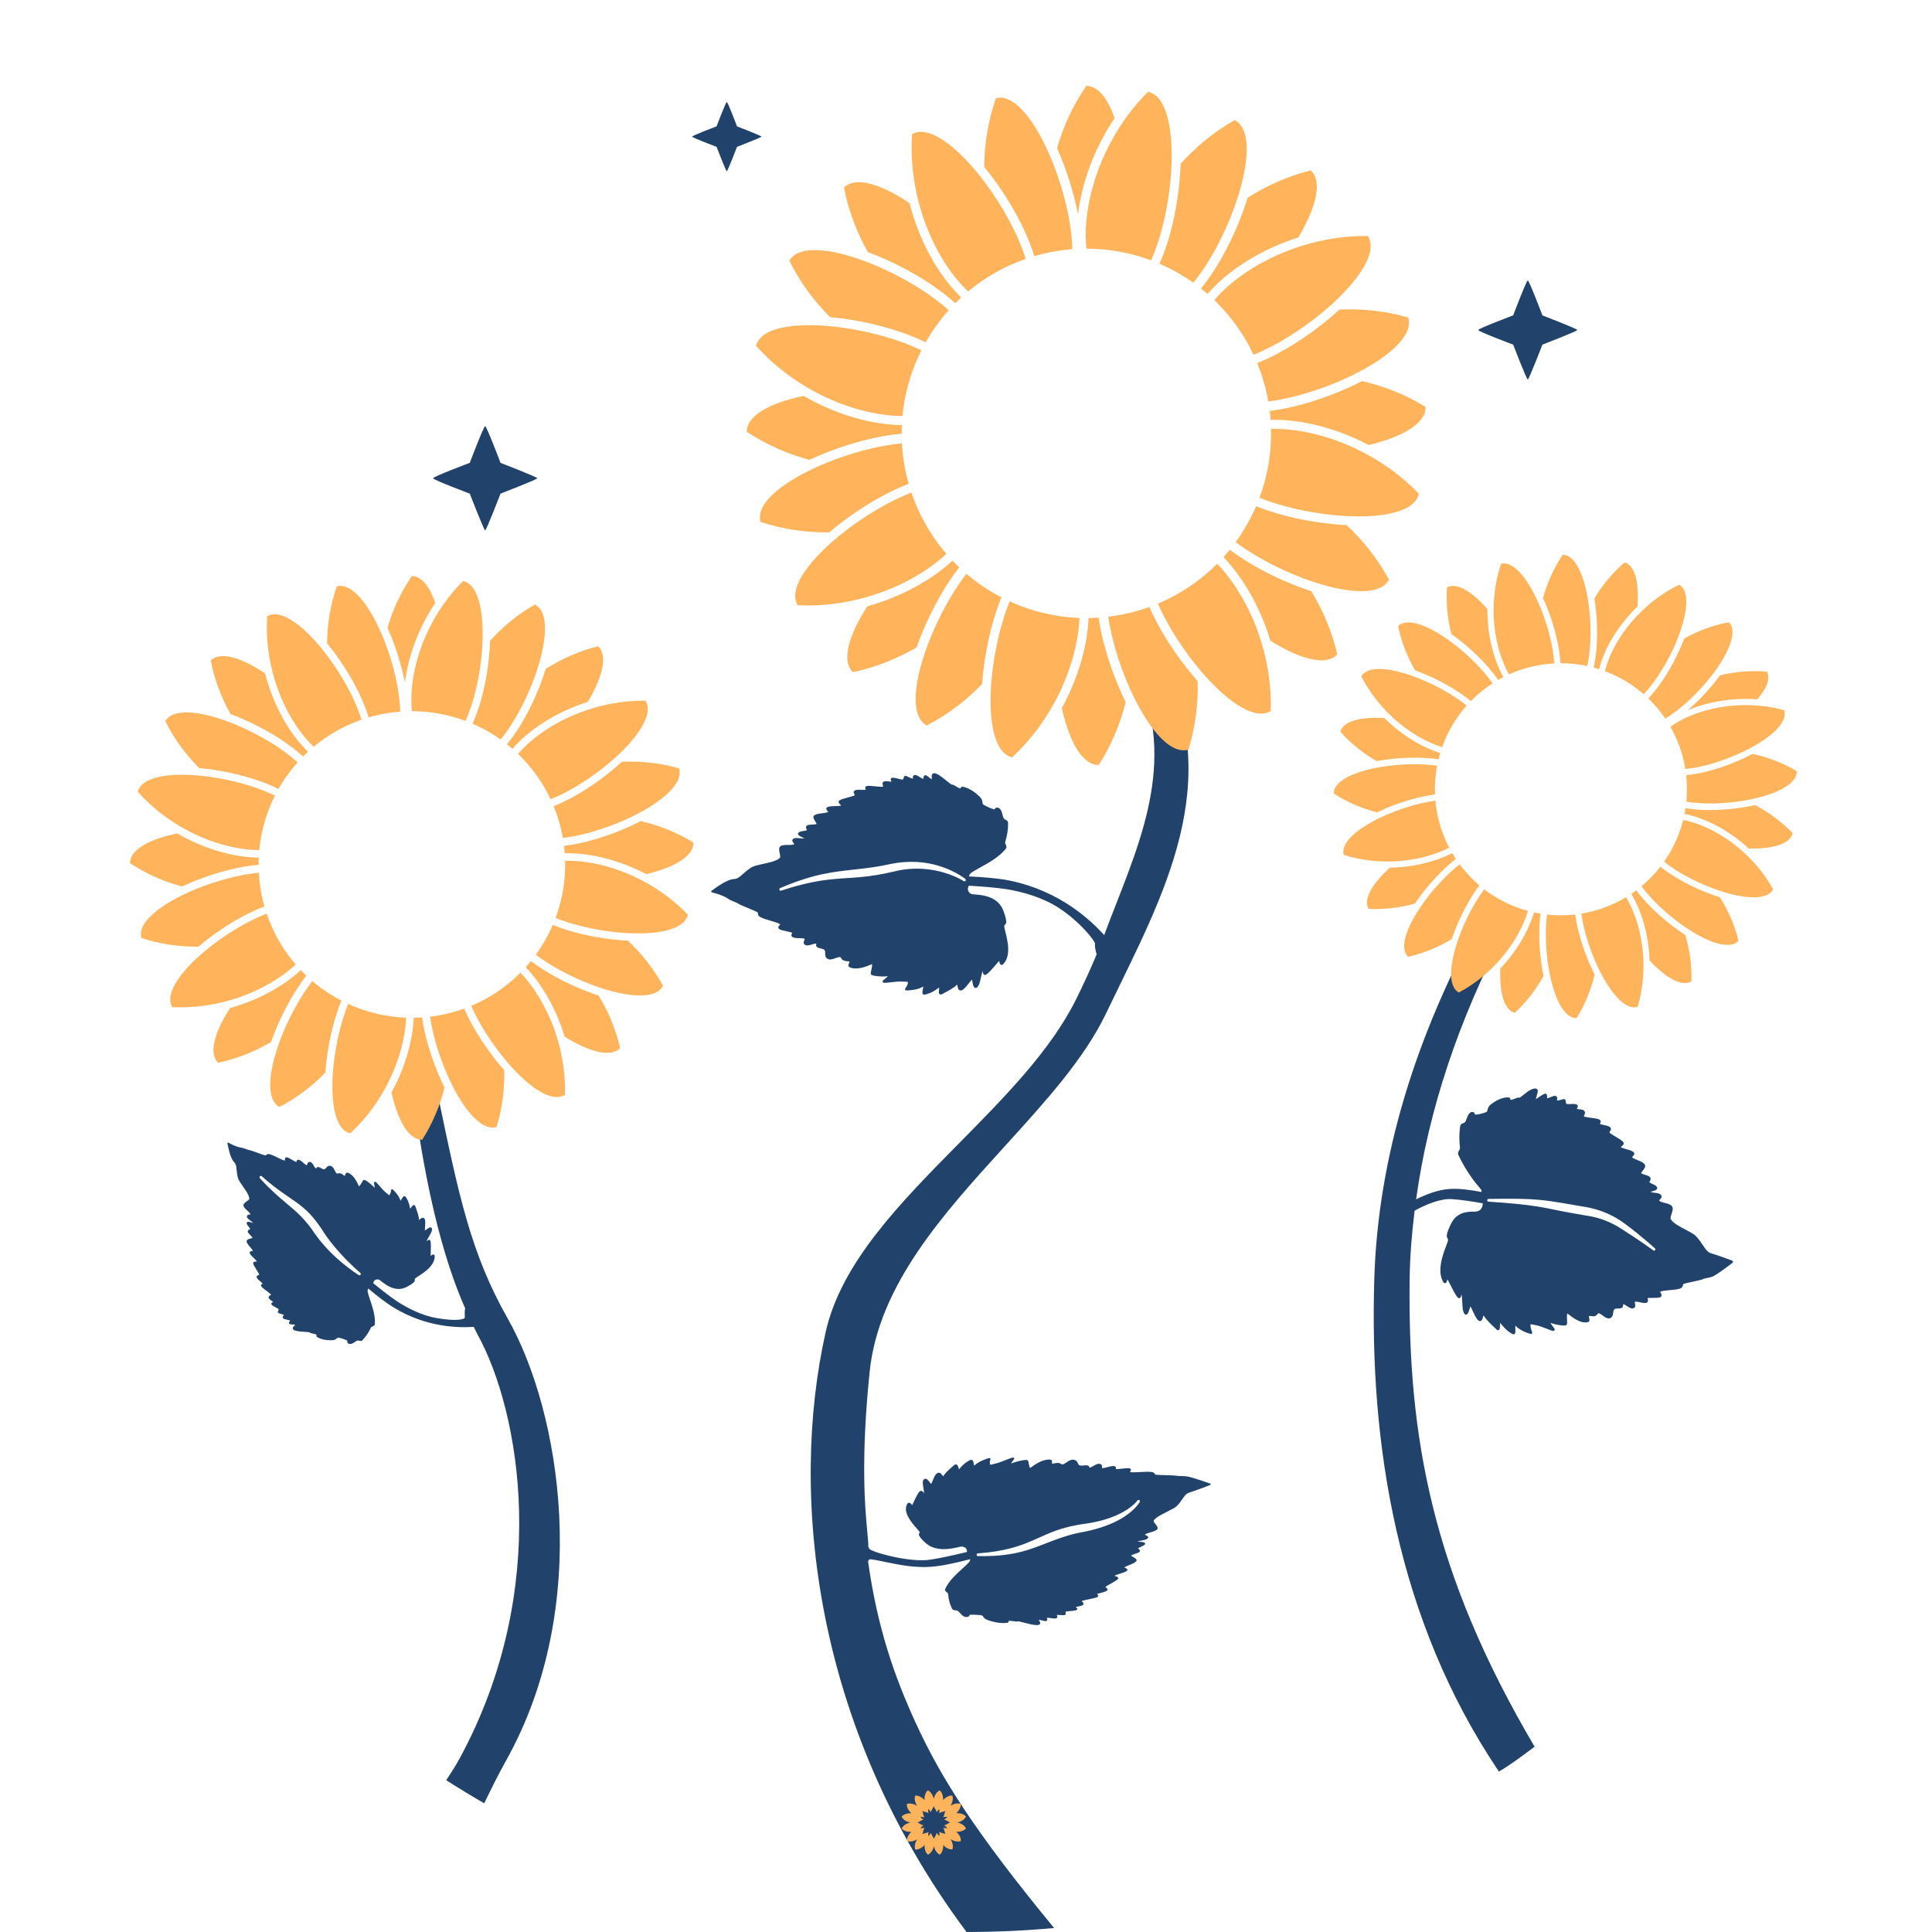
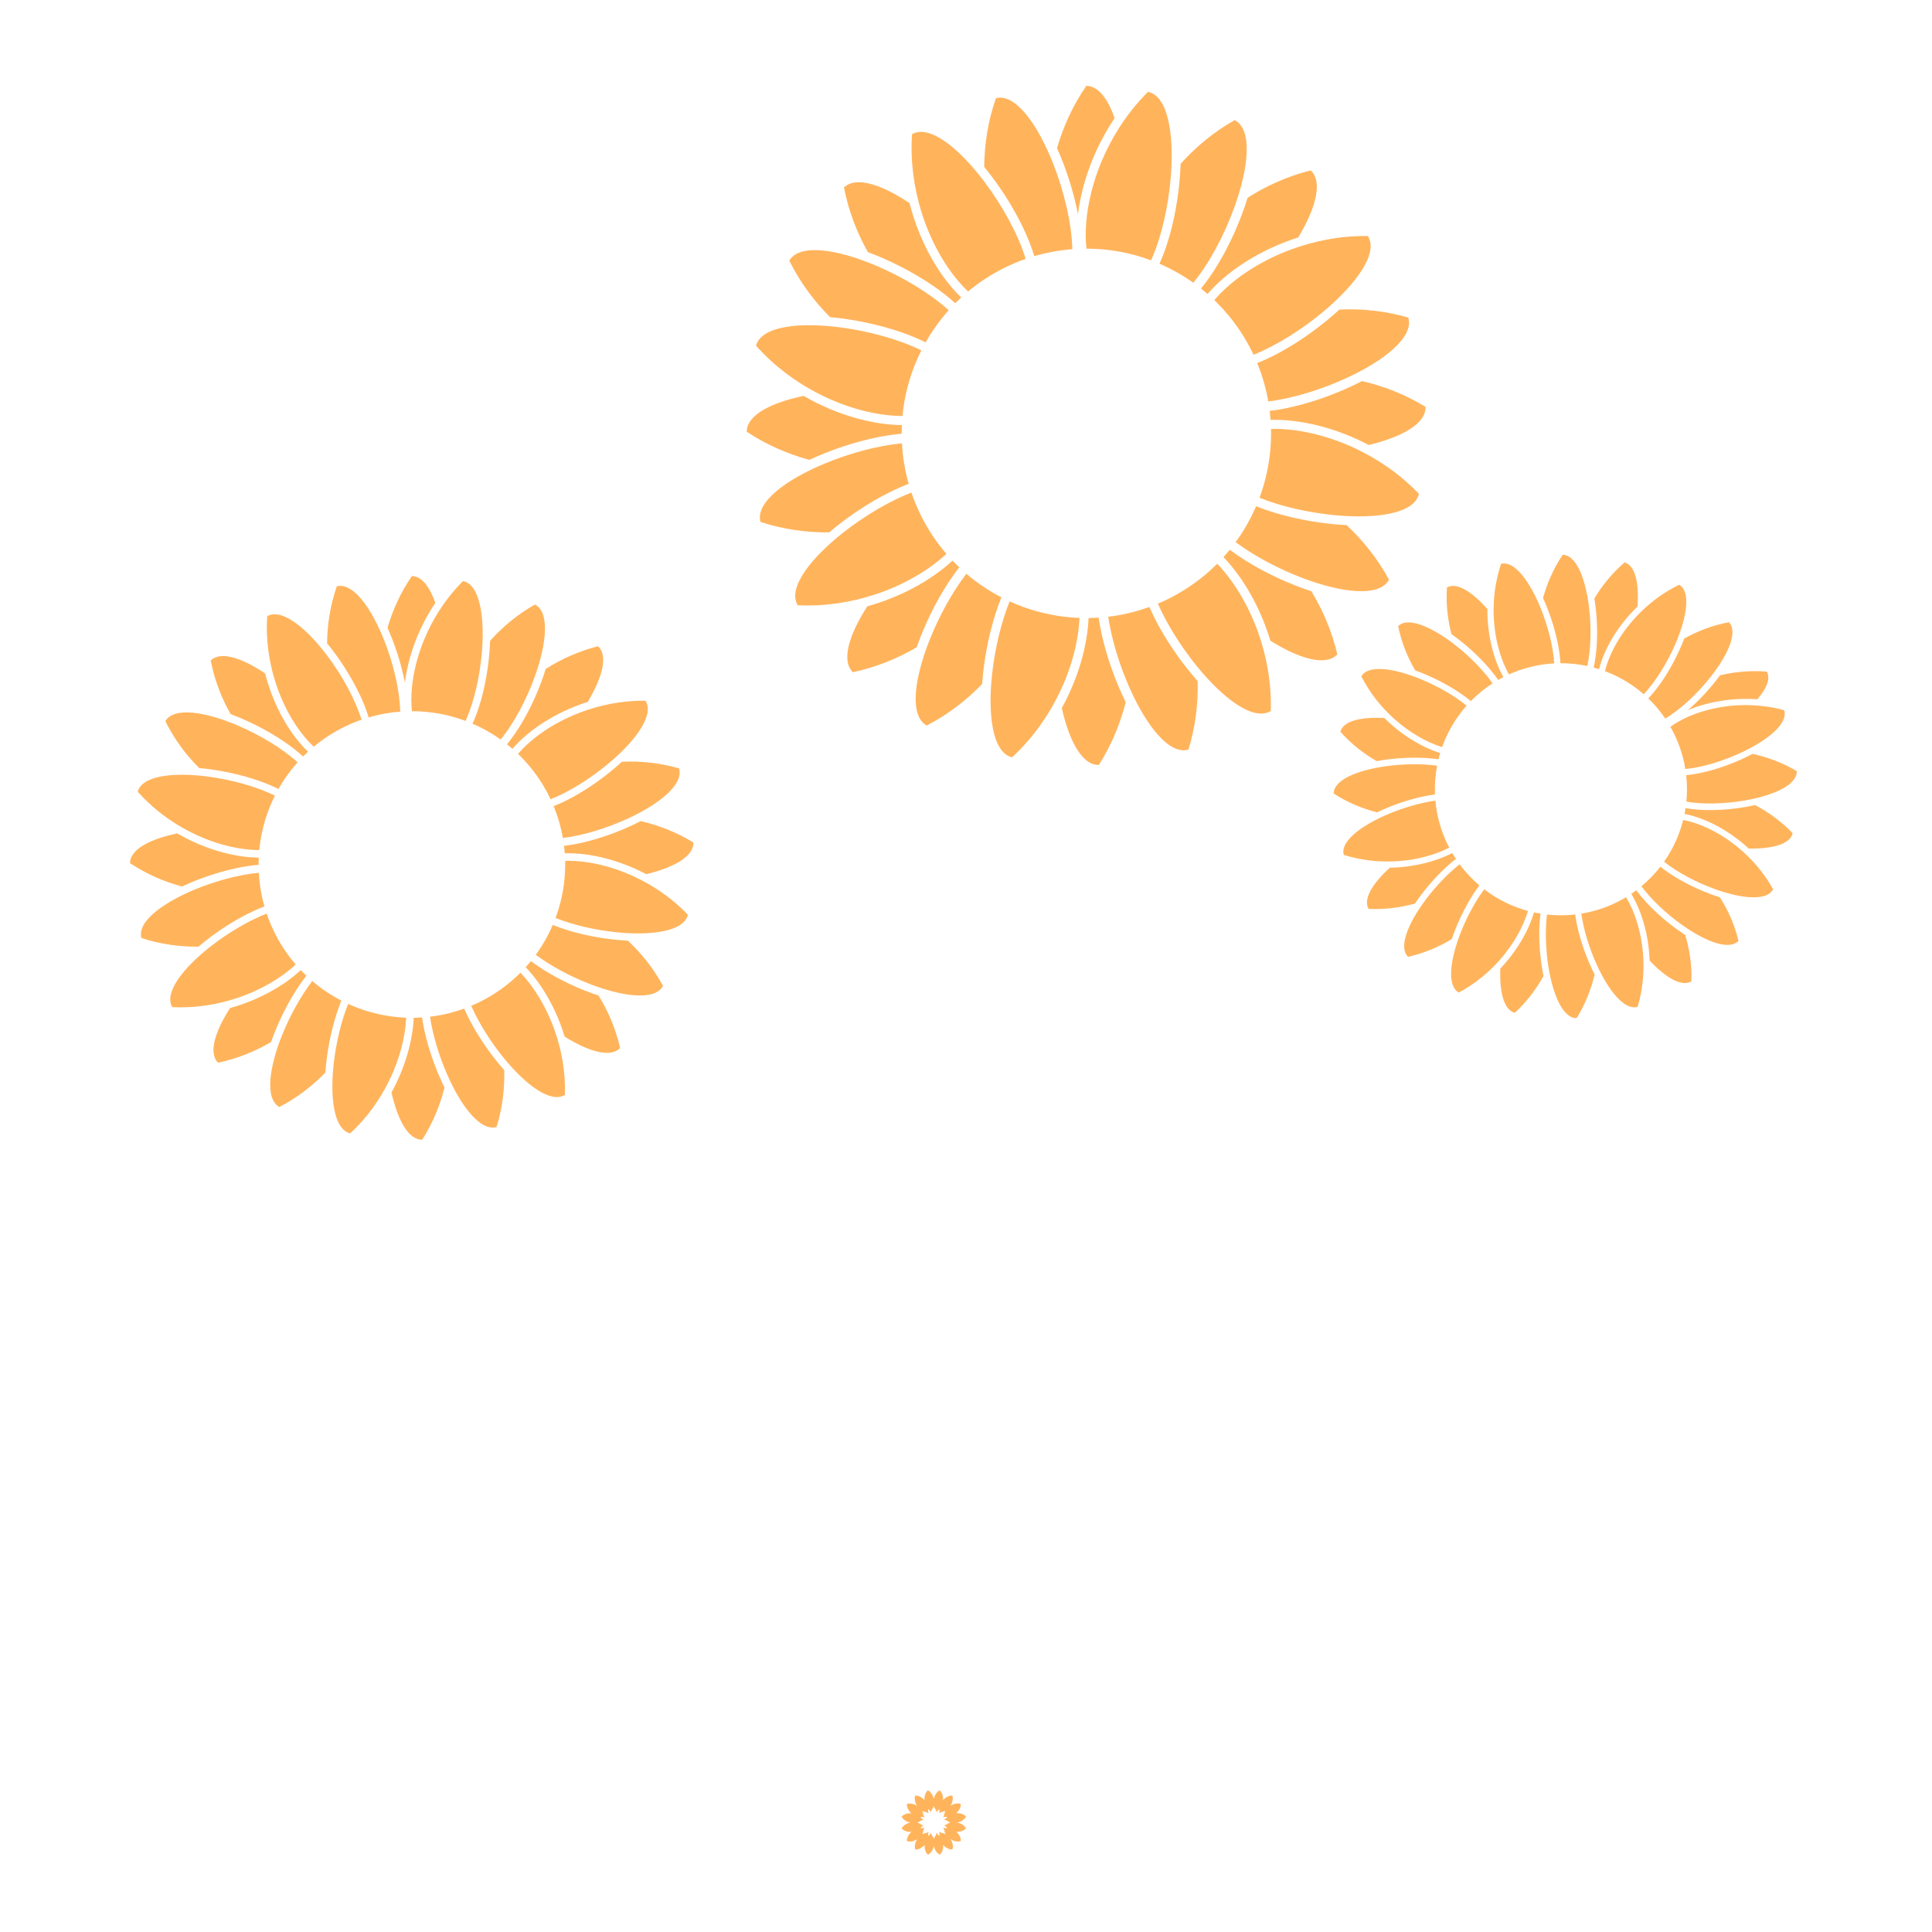
<svg xmlns="http://www.w3.org/2000/svg" width="150" height="150" viewBox="0 0 150 150" fill="none">
-   <path fill-rule="evenodd" clip-rule="evenodd" d="M57.222 9.812C57.222 9.812 56.505 7.916 56.428 7.916C56.352 7.916 55.634 9.812 55.634 9.812C55.634 9.812 53.738 10.524 53.738 10.607C53.738 10.689 55.634 11.401 55.634 11.401C55.634 11.401 56.365 13.297 56.428 13.297C56.492 13.297 57.222 11.401 57.222 11.401C57.222 11.401 59.119 10.671 59.119 10.607C59.119 10.543 57.222 9.812 57.222 9.812ZM118.617 21.776C118.726 21.776 119.752 24.487 119.752 24.487C119.752 24.487 122.463 25.53 122.463 25.622C122.463 25.714 119.752 26.757 119.752 26.757C119.752 26.757 118.708 29.468 118.617 29.468C118.526 29.468 117.482 26.757 117.482 26.757C117.482 26.757 114.772 25.74 114.772 25.622C114.772 25.503 117.482 24.487 117.482 24.487C117.482 24.487 118.508 21.776 118.617 21.776ZM38.861 35.937C38.861 35.937 37.782 33.086 37.667 33.086C37.553 33.086 36.473 35.937 36.473 35.937C36.473 35.937 33.622 37.006 33.622 37.131C33.622 37.255 36.473 38.325 36.473 38.325C36.473 38.325 37.571 41.176 37.667 41.176C37.763 41.176 38.861 38.325 38.861 38.325C38.861 38.325 41.712 37.227 41.712 37.131C41.712 37.035 38.861 35.937 38.861 35.937ZM106.7 99.295C106.31 112.075 108.432 125.749 116.375 137.545C117.177 137.08 118.075 136.412 118.747 135.912C118.893 135.804 119.027 135.704 119.148 135.615C111.178 122.109 109.302 111.57 109.442 99.381C109.463 97.587 109.609 95.792 109.829 93.998C110.718 93.504 111.857 93.048 112.69 93.098C113.381 93.14 114.266 93.275 115.124 93.426C115.118 93.653 115.033 94.083 114.468 94.071C113.859 94.057 113.081 94.141 112.654 95.021C112.444 95.454 112.36 95.697 112.336 95.845C112.316 95.973 112.333 96.046 112.358 96.1C112.37 96.125 112.384 96.147 112.399 96.168C112.409 96.184 112.42 96.198 112.425 96.22C112.436 96.271 112.422 96.345 112.367 96.491L112.319 96.619C112.162 97.036 111.961 97.568 111.873 98.099C111.807 98.505 111.806 98.911 111.932 99.269C111.986 99.419 112.03 99.508 112.063 99.553C112.107 99.614 112.152 99.628 112.185 99.629C112.233 99.629 112.287 99.594 112.321 99.514C112.325 99.503 112.33 99.491 112.334 99.478C112.335 99.474 112.337 99.47 112.338 99.466C112.343 99.452 112.347 99.438 112.352 99.423C112.357 99.408 112.361 99.393 112.366 99.378C112.37 99.365 112.376 99.349 112.382 99.335C112.399 99.358 112.42 99.39 112.438 99.426L112.519 99.586C112.809 100.158 113.03 100.593 113.186 100.747C113.223 100.784 113.258 100.793 113.289 100.792C113.323 100.79 113.355 100.775 113.384 100.741C113.408 100.712 113.432 100.659 113.45 100.593C113.459 100.559 113.468 100.521 113.476 100.482C113.508 100.683 113.519 100.903 113.53 101.113V101.113C113.534 101.21 113.539 101.304 113.546 101.393C113.564 101.64 113.6 101.851 113.678 101.974C113.722 102.044 113.771 102.067 113.811 102.07C113.847 102.073 113.883 102.061 113.917 102.031C113.954 101.997 113.992 101.928 114.025 101.84C114.048 101.778 114.07 101.707 114.091 101.637L114.091 101.637C114.106 101.589 114.121 101.542 114.136 101.499C114.143 101.476 114.154 101.45 114.164 101.428L114.166 101.43C114.209 101.502 114.26 101.609 114.316 101.729L114.336 101.772L114.336 101.772C114.434 101.983 114.544 102.22 114.648 102.374C114.706 102.458 114.766 102.518 114.819 102.547C114.869 102.574 114.912 102.576 114.95 102.564C114.986 102.554 115.018 102.53 115.045 102.493C115.077 102.447 115.104 102.377 115.125 102.3C115.14 102.246 115.165 102.172 115.18 102.125C115.188 102.136 115.197 102.147 115.204 102.159C115.415 102.489 115.744 102.799 115.997 103.037L115.997 103.037C116.037 103.074 116.075 103.109 116.11 103.143C116.137 103.169 116.163 103.194 116.187 103.218C116.237 103.268 116.281 103.28 116.312 103.279C116.349 103.278 116.381 103.262 116.406 103.228C116.419 103.209 116.432 103.182 116.44 103.146C116.451 103.098 116.454 103.027 116.456 102.95C116.457 102.878 116.466 102.771 116.472 102.71C116.48 102.717 116.489 102.726 116.497 102.735C116.509 102.747 116.521 102.76 116.532 102.775C116.962 103.318 117.25 103.478 117.45 103.581C117.489 103.601 117.523 103.601 117.55 103.592C117.587 103.579 117.621 103.548 117.639 103.488C117.656 103.428 117.657 103.319 117.652 103.201L117.65 103.161C117.648 103.084 117.645 103.006 117.65 102.944C117.65 102.942 117.65 102.94 117.65 102.937C117.65 102.936 117.65 102.934 117.651 102.932C117.651 102.93 117.651 102.928 117.652 102.926C117.652 102.924 117.652 102.922 117.653 102.92L117.664 102.93C117.673 102.939 117.683 102.947 117.692 102.956C118.088 103.382 118.85 103.568 118.85 103.568C118.885 103.576 118.92 103.563 118.942 103.533C118.964 103.504 118.969 103.463 118.954 103.428C118.954 103.428 118.83 103.138 118.825 102.932C118.824 102.888 118.824 102.85 118.845 102.827C118.864 102.806 118.897 102.811 118.945 102.825C118.976 102.833 119.015 102.841 119.059 102.85L119.132 102.865C119.276 102.893 119.456 102.929 119.617 102.985C119.796 103.048 119.975 103.118 120.13 103.179L120.13 103.179C120.331 103.257 120.491 103.32 120.56 103.332C120.623 103.341 120.66 103.318 120.675 103.301C120.701 103.272 120.721 103.228 120.688 103.164C120.671 103.132 120.626 103.071 120.574 103C120.536 102.948 120.493 102.89 120.454 102.833C120.427 102.795 120.399 102.747 120.377 102.706C120.682 102.823 121.074 102.893 121.324 102.91C121.446 102.919 121.538 102.912 121.578 102.897C121.614 102.884 121.653 102.845 121.666 102.768C121.676 102.704 121.67 102.593 121.664 102.472C121.658 102.362 121.652 102.244 121.656 102.143C121.659 102.098 121.663 102.057 121.671 102.024C121.674 102.012 121.678 102.001 121.683 101.991L121.685 101.987L121.685 101.987C121.686 101.986 121.687 101.984 121.688 101.983C121.689 101.983 121.692 101.984 121.695 101.984C121.699 101.985 121.705 101.987 121.711 101.989C121.72 101.996 121.758 102.026 121.798 102.058C121.93 102.165 122.174 102.356 122.449 102.495C122.725 102.636 123.033 102.723 123.299 102.646C123.353 102.631 123.385 102.592 123.398 102.534C123.408 102.492 123.404 102.432 123.392 102.365C123.383 102.317 123.371 102.265 123.365 102.218L123.364 102.208C123.363 102.202 123.363 102.196 123.363 102.191C123.362 102.185 123.362 102.18 123.362 102.175C123.402 102.168 123.453 102.174 123.507 102.18L123.54 102.184C123.642 102.195 123.748 102.203 123.836 102.18C123.897 102.163 123.945 102.123 123.987 102.074C124.009 102.049 124.029 102.021 124.05 101.998L124.052 101.995C124.059 101.989 124.065 101.982 124.072 101.977C124.076 101.974 124.081 101.971 124.086 101.97C124.127 101.956 124.174 101.975 124.225 102C124.288 102.033 124.354 102.08 124.422 102.129L124.451 102.15C124.556 102.226 124.662 102.301 124.764 102.337C124.847 102.367 124.928 102.373 125.002 102.346C125.157 102.291 125.211 102.16 125.238 102.005C125.243 101.979 125.246 101.952 125.25 101.925L125.25 101.925L125.25 101.925C125.252 101.909 125.254 101.893 125.257 101.877C125.259 101.863 125.261 101.849 125.263 101.836C125.266 101.821 125.269 101.807 125.272 101.793C125.289 101.719 125.317 101.65 125.399 101.617C125.469 101.59 125.531 101.591 125.591 101.592L125.607 101.592C125.696 101.595 125.785 101.595 125.892 101.553C125.977 101.519 126.004 101.463 126.013 101.403C126.017 101.374 126.015 101.342 126.012 101.311C126.011 101.302 126.011 101.289 126.011 101.282C126.013 101.281 126.014 101.28 126.016 101.279L126.018 101.278C126.053 101.264 126.092 101.279 126.136 101.298C126.197 101.326 126.261 101.368 126.327 101.41L126.337 101.417C126.431 101.48 126.527 101.54 126.615 101.569C126.691 101.594 126.763 101.597 126.826 101.571C126.955 101.521 126.973 101.408 126.952 101.275C126.949 101.256 126.945 101.237 126.941 101.218C126.935 101.189 126.929 101.159 126.926 101.131L126.925 101.125C126.922 101.102 126.92 101.08 126.942 101.07C126.97 101.059 127.008 101.059 127.051 101.062C127.136 101.068 127.237 101.089 127.338 101.112C127.448 101.136 127.559 101.16 127.653 101.166C127.728 101.171 127.793 101.164 127.843 101.143C127.893 101.122 127.921 101.089 127.937 101.053C127.955 101.009 127.954 100.954 127.94 100.895C127.937 100.88 127.932 100.865 127.927 100.85L127.927 100.849C127.924 100.838 127.921 100.828 127.918 100.817L127.916 100.807L127.915 100.8L127.914 100.793C128 100.761 128.155 100.763 128.316 100.766H128.316L128.364 100.766C128.577 100.767 128.788 100.765 128.897 100.719C128.943 100.699 128.969 100.67 128.985 100.64C129.015 100.582 129.004 100.501 128.959 100.416C128.95 100.401 128.941 100.385 128.932 100.37L128.932 100.37L128.932 100.369L128.921 100.35C128.915 100.341 128.91 100.331 128.905 100.322C128.899 100.312 128.893 100.299 128.889 100.289C129.077 100.211 129.357 100.188 129.636 100.166L129.651 100.165C129.967 100.139 130.281 100.111 130.487 100.023C130.598 99.976 130.632 99.903 130.651 99.826C130.653 99.818 130.655 99.809 130.657 99.8L130.659 99.79C130.66 99.782 130.662 99.775 130.663 99.767L130.666 99.754C130.671 99.728 130.68 99.701 130.717 99.685C130.806 99.644 131.132 99.574 131.456 99.504L131.456 99.504L131.456 99.504C131.776 99.435 132.094 99.366 132.18 99.327C132.318 99.264 132.461 99.236 132.596 99.21L132.602 99.209C132.754 99.179 132.897 99.15 133.017 99.087C133.494 98.84 134.509 98.049 134.509 98.049C134.536 98.026 134.55 97.989 134.545 97.951C134.539 97.913 134.515 97.882 134.481 97.87C134.481 97.87 133.385 97.457 132.827 97.299C132.617 97.238 132.472 97.055 132.313 96.827C132.279 96.778 132.245 96.726 132.209 96.673C132.061 96.453 131.895 96.205 131.669 95.967C131.526 95.817 131.22 95.656 130.886 95.48C130.719 95.393 130.546 95.302 130.383 95.206C130.081 95.031 129.812 94.844 129.708 94.63C129.691 94.594 129.699 94.547 129.709 94.493C129.723 94.422 129.748 94.345 129.774 94.267L129.774 94.267L129.781 94.247C129.819 94.132 129.856 94.017 129.868 93.918C129.878 93.834 129.869 93.758 129.838 93.698C129.802 93.625 129.736 93.567 129.649 93.522C129.545 93.468 129.406 93.432 129.267 93.397L129.24 93.391C129.123 93.361 129.009 93.332 128.92 93.288C128.873 93.264 128.834 93.239 128.812 93.202L128.818 93.193C128.822 93.187 128.827 93.181 128.832 93.175C128.846 93.159 128.862 93.143 128.879 93.127L128.879 93.127C128.891 93.115 128.904 93.103 128.916 93.09C128.997 93.005 129.035 92.91 128.974 92.805C128.941 92.746 128.881 92.7 128.8 92.671C128.711 92.638 128.593 92.622 128.473 92.608L128.473 92.608C128.384 92.597 128.295 92.586 128.221 92.566C128.192 92.558 128.166 92.551 128.145 92.539L128.149 92.537C128.196 92.516 128.259 92.499 128.322 92.483L128.322 92.483C128.393 92.463 128.464 92.442 128.518 92.419C128.568 92.397 128.606 92.37 128.629 92.342C128.65 92.314 128.662 92.284 128.664 92.251C128.666 92.22 128.659 92.186 128.639 92.15C128.58 92.052 128.444 91.985 128.302 91.926C128.246 91.902 128.19 91.878 128.141 91.851C128.107 91.832 128.078 91.812 128.059 91.786C128.06 91.782 128.062 91.776 128.064 91.77L128.07 91.755C128.078 91.738 128.087 91.72 128.097 91.702L128.107 91.683L128.116 91.666C128.16 91.579 128.172 91.492 128.124 91.418C128.104 91.386 128.07 91.355 128.024 91.328C127.95 91.285 127.837 91.248 127.723 91.212L127.703 91.206C127.623 91.18 127.544 91.155 127.484 91.126L127.48 91.124C127.456 91.112 127.435 91.103 127.424 91.088C127.42 91.081 127.422 91.073 127.425 91.065C127.43 91.046 127.44 91.027 127.453 91.007C127.481 90.962 127.519 90.916 127.557 90.87L127.557 90.87L127.557 90.87C127.577 90.846 127.597 90.821 127.616 90.797C127.671 90.725 127.714 90.653 127.728 90.588C127.74 90.523 127.733 90.462 127.694 90.404C127.653 90.343 127.589 90.289 127.51 90.24C127.407 90.178 127.278 90.126 127.147 90.073L127.122 90.063C127.009 90.017 126.898 89.972 126.807 89.919C126.764 89.893 126.727 89.867 126.698 89.838L126.712 89.824C126.737 89.801 126.766 89.778 126.792 89.755C126.886 89.67 126.919 89.57 126.852 89.481C126.817 89.433 126.751 89.387 126.665 89.349C126.561 89.303 126.422 89.264 126.284 89.225C126.154 89.189 126.023 89.152 125.924 89.11C125.887 89.093 125.854 89.077 125.83 89.058C125.837 89.051 125.846 89.043 125.853 89.037C125.884 89.012 125.919 88.987 125.949 88.962C126.061 88.871 126.102 88.765 126.024 88.664C125.934 88.549 125.698 88.404 125.459 88.264L125.389 88.223C125.205 88.114 125.029 88.01 124.95 87.921C124.955 87.912 124.963 87.895 124.97 87.885C124.986 87.862 125.003 87.839 125.018 87.816C125.08 87.723 125.099 87.628 125.029 87.542C124.994 87.499 124.937 87.462 124.864 87.434C124.778 87.4 124.668 87.376 124.558 87.353L124.538 87.349C124.444 87.329 124.351 87.31 124.277 87.282C124.252 87.273 124.228 87.263 124.211 87.251C124.214 87.246 124.217 87.24 124.22 87.235L124.225 87.225L124.233 87.212C124.243 87.194 124.254 87.175 124.261 87.157C124.288 87.09 124.285 87.026 124.238 86.971C124.212 86.94 124.159 86.908 124.085 86.884C123.958 86.844 123.752 86.816 123.548 86.789C123.379 86.767 123.211 86.745 123.092 86.716C123.07 86.71 123.049 86.705 123.031 86.699C123.02 86.695 123.01 86.692 123.001 86.688C122.996 86.686 122.99 86.683 122.985 86.68L122.975 86.675C122.968 86.665 122.972 86.654 122.976 86.644C122.977 86.641 122.978 86.637 122.979 86.634C122.982 86.627 122.985 86.62 122.988 86.613C122.993 86.601 122.999 86.588 123.005 86.576C123.011 86.563 123.017 86.551 123.022 86.539C123.063 86.447 123.076 86.355 123.023 86.272C122.993 86.226 122.944 86.19 122.878 86.168C122.81 86.144 122.723 86.135 122.635 86.126L122.601 86.122C122.55 86.117 122.5 86.111 122.457 86.1C122.441 86.097 122.426 86.092 122.413 86.086C122.424 86.071 122.438 86.052 122.448 86.039C122.498 85.971 122.52 85.898 122.486 85.823C122.471 85.788 122.437 85.753 122.378 85.735C122.316 85.715 122.208 85.711 122.086 85.713C122.049 85.714 122.011 85.716 121.972 85.717C121.868 85.72 121.764 85.724 121.684 85.717C121.669 85.716 121.653 85.714 121.639 85.711C121.628 85.709 121.618 85.707 121.611 85.705C121.578 85.629 121.564 85.544 121.558 85.457C121.554 85.388 121.507 85.325 121.397 85.337C121.358 85.342 121.301 85.359 121.236 85.377L121.236 85.378C121.169 85.397 121.093 85.42 121.02 85.433C120.98 85.44 120.942 85.444 120.909 85.442C120.898 85.441 120.888 85.44 120.879 85.438C120.884 85.413 120.892 85.374 120.898 85.349C120.917 85.253 120.901 85.17 120.842 85.124C120.803 85.093 120.752 85.078 120.692 85.083C120.632 85.087 120.56 85.111 120.483 85.142C120.459 85.152 120.434 85.162 120.409 85.173C120.336 85.204 120.261 85.237 120.194 85.251L120.191 85.252C120.164 85.258 120.138 85.263 120.117 85.255C120.116 85.249 120.115 85.24 120.115 85.234C120.115 85.213 120.116 85.191 120.116 85.168L120.117 85.146C120.118 85.062 120.101 84.985 120.055 84.939C120.035 84.919 120 84.898 119.946 84.911C119.894 84.923 119.782 84.987 119.672 85.053C119.649 85.067 119.58 85.115 119.503 85.167C119.394 85.242 119.269 85.327 119.241 85.341V85.33C119.241 85.323 119.255 85.276 119.274 85.21L119.274 85.21C119.325 85.035 119.415 84.728 119.395 84.657C119.371 84.575 119.317 84.527 119.233 84.513C119.159 84.5 119.05 84.523 118.923 84.574C118.705 84.661 118.469 84.852 118.279 85.006C118.147 85.113 118.037 85.202 117.97 85.227C117.95 85.219 117.928 85.215 117.904 85.213C117.867 85.213 117.822 85.222 117.77 85.239C117.731 85.252 117.685 85.271 117.637 85.291L117.637 85.291C117.522 85.338 117.389 85.392 117.267 85.395C117.269 85.373 117.269 85.351 117.266 85.332C117.26 85.295 117.244 85.265 117.219 85.241C117.198 85.222 117.169 85.207 117.124 85.204C116.726 85.179 116.242 85.375 115.795 85.71C115.56 85.885 115.522 86.042 115.49 86.17L115.489 86.176L115.486 86.189C115.477 86.228 115.469 86.263 115.447 86.294C115.422 86.327 115.381 86.351 115.311 86.374L115.295 86.379L115.295 86.379C115.152 86.425 114.813 86.533 114.583 86.539C114.555 86.54 114.537 86.54 114.526 86.53C114.519 86.524 114.516 86.516 114.514 86.508L114.513 86.504C114.506 86.485 114.499 86.467 114.492 86.45C114.473 86.406 114.446 86.372 114.402 86.35C114.368 86.332 114.32 86.322 114.248 86.335C114.136 86.356 114.039 86.47 113.966 86.622C113.927 86.702 113.893 86.792 113.861 86.875C113.85 86.906 113.838 86.936 113.827 86.965C113.805 87.02 113.785 87.068 113.764 87.094C113.692 87.184 113.623 87.204 113.566 87.22C113.547 87.225 113.529 87.231 113.513 87.238C113.441 87.271 113.383 87.321 113.362 87.475C113.276 88.087 113.294 88.586 113.355 89.132C113.359 89.168 113.345 89.201 113.329 89.234C113.317 89.261 113.301 89.287 113.286 89.314C113.273 89.337 113.26 89.36 113.248 89.383C113.201 89.48 113.182 89.577 113.229 89.675C113.786 90.84 114.384 91.654 114.949 92.3C115.024 92.386 115.04 92.469 115.026 92.545C114.168 92.383 113.292 92.267 112.596 92.309C111.621 92.367 110.722 92.737 109.945 93.116C110.914 86.151 113.244 79.187 116.896 72.218C117.178 71.692 116.98 71.037 116.455 70.754C115.93 70.473 115.274 70.671 114.992 71.195C109.866 80.517 106.987 89.882 106.7 99.295ZM64.104 103.423C61.293 115.96 63.087 134.004 75.042 150.001C77.334 149.999 79.602 149.895 81.841 149.691C75.643 142.164 73.021 137.961 71.1 133.774C69.41 130.089 68.12 126.354 67.399 121.245C67.427 121.138 67.462 121.045 67.62 121.065C67.945 121.106 68.327 121.185 68.752 121.273L68.752 121.273C69.754 121.481 70.991 121.738 72.265 121.646C73.159 121.582 74.29 121.325 75.316 121.055C75.323 121.134 75.298 121.223 75.214 121.314C75.081 121.458 74.907 121.616 74.716 121.789C74.233 122.228 73.648 122.759 73.379 123.378C73.349 123.45 73.384 123.515 73.451 123.576C73.46 123.584 73.469 123.592 73.479 123.6C73.488 123.607 73.496 123.614 73.505 123.621L73.505 123.621C73.525 123.637 73.544 123.652 73.562 123.669C73.584 123.69 73.604 123.711 73.606 123.735C73.639 124.117 73.707 124.46 73.902 124.869C73.952 124.973 74.021 125.001 74.101 125.015C74.119 125.018 74.139 125.02 74.16 125.021C74.221 125.026 74.296 125.031 74.385 125.085C74.412 125.099 74.441 125.13 74.473 125.166C74.492 125.186 74.511 125.208 74.53 125.23C74.576 125.281 74.624 125.336 74.677 125.385C74.778 125.481 74.899 125.547 75.019 125.548C75.097 125.549 75.144 125.537 75.175 125.521C75.217 125.501 75.238 125.474 75.251 125.442C75.255 125.434 75.257 125.425 75.26 125.416L75.263 125.403L75.264 125.398C75.265 125.396 75.266 125.393 75.267 125.39C75.268 125.388 75.269 125.385 75.272 125.383C75.282 125.375 75.3 125.373 75.329 125.37C75.563 125.348 75.921 125.381 76.082 125.396L76.083 125.396L76.083 125.396L76.111 125.399C76.188 125.407 76.235 125.419 76.266 125.438C76.294 125.456 76.308 125.478 76.324 125.503L76.331 125.514L76.331 125.514C76.386 125.6 76.452 125.703 76.729 125.798C77.251 125.976 77.786 126.054 78.193 125.992C78.239 125.985 78.267 125.97 78.285 125.954C78.307 125.935 78.317 125.913 78.317 125.887C78.317 125.873 78.314 125.859 78.308 125.844C78.436 125.831 78.585 125.853 78.714 125.872C78.765 125.88 78.814 125.887 78.856 125.892C78.912 125.897 78.961 125.898 78.999 125.894C79.024 125.891 79.046 125.885 79.065 125.878C79.14 125.887 79.296 125.927 79.482 125.975L79.483 125.976L79.483 125.976C79.738 126.042 80.049 126.122 80.284 126.156C80.425 126.176 80.542 126.178 80.617 126.161C80.7 126.142 80.748 126.103 80.758 126.044C80.769 125.978 80.731 125.907 80.695 125.839L80.685 125.821C80.674 125.8 80.664 125.78 80.659 125.76L80.659 125.758C80.658 125.756 80.657 125.754 80.657 125.752C80.709 125.764 80.792 125.782 80.857 125.799C80.983 125.832 81.109 125.863 81.164 125.865C81.222 125.868 81.257 125.849 81.273 125.833C81.313 125.796 81.318 125.741 81.301 125.684L81.295 125.665L81.29 125.648C81.288 125.64 81.286 125.631 81.284 125.623C81.283 125.619 81.282 125.613 81.282 125.608C81.301 125.601 81.325 125.602 81.353 125.603L81.363 125.603C81.432 125.606 81.511 125.618 81.59 125.63L81.59 125.63L81.626 125.636C81.632 125.637 81.639 125.638 81.646 125.639C81.658 125.641 81.669 125.643 81.681 125.644C81.766 125.657 81.845 125.665 81.907 125.661C81.971 125.657 82.019 125.641 82.055 125.615C82.108 125.576 82.11 125.518 82.073 125.455L82.065 125.441C82.056 125.426 82.046 125.408 82.038 125.396C82.047 125.393 82.057 125.391 82.068 125.39C82.103 125.384 82.143 125.383 82.185 125.383C82.263 125.383 82.347 125.39 82.421 125.396L82.421 125.396C82.491 125.401 82.552 125.406 82.593 125.405C82.709 125.4 82.746 125.352 82.738 125.304C82.729 125.244 82.729 125.184 82.75 125.127L82.77 125.122C82.785 125.118 82.805 125.114 82.823 125.11C82.897 125.098 82.994 125.09 83.093 125.081C83.142 125.076 83.192 125.072 83.24 125.067C83.365 125.055 83.477 125.039 83.539 125.019C83.596 124.999 83.625 124.972 83.635 124.946C83.657 124.89 83.621 124.843 83.558 124.803C83.545 124.795 83.527 124.783 83.513 124.774C83.516 124.773 83.519 124.772 83.522 124.77C83.525 124.769 83.528 124.768 83.531 124.767C83.539 124.764 83.547 124.762 83.556 124.759C83.601 124.746 83.654 124.736 83.709 124.726L83.736 124.721C83.824 124.705 83.914 124.687 83.98 124.664C84.044 124.641 84.089 124.611 84.112 124.576C84.152 124.513 84.122 124.452 84.064 124.393C84.057 124.386 84.05 124.38 84.043 124.373C84.029 124.36 84.014 124.346 84.003 124.332L83.999 124.327C83.996 124.324 83.994 124.322 83.992 124.319C83.99 124.315 83.989 124.31 83.992 124.305C83.995 124.303 84.007 124.297 84.016 124.293C84.04 124.283 84.07 124.273 84.106 124.263C84.225 124.23 84.394 124.195 84.564 124.162L84.564 124.161C84.772 124.119 84.979 124.076 85.103 124.034C85.177 124.009 85.225 123.981 85.247 123.956C85.286 123.912 85.278 123.869 85.238 123.826C85.231 123.819 85.222 123.811 85.213 123.803C85.206 123.796 85.197 123.79 85.189 123.783C85.183 123.779 85.176 123.773 85.169 123.767C85.186 123.757 85.208 123.748 85.233 123.738C85.309 123.71 85.41 123.684 85.511 123.658C85.621 123.629 85.731 123.6 85.814 123.567C85.885 123.539 85.937 123.507 85.967 123.473C86.023 123.406 85.988 123.343 85.907 123.287C85.887 123.274 85.864 123.26 85.844 123.246C85.842 123.244 85.841 123.243 85.839 123.242C85.838 123.241 85.837 123.24 85.836 123.24C85.834 123.238 85.832 123.236 85.83 123.235C85.827 123.232 85.824 123.23 85.821 123.227L85.817 123.224C85.885 123.151 86.055 123.057 86.233 122.958L86.285 122.929C86.507 122.806 86.727 122.679 86.799 122.589C86.863 122.511 86.801 122.442 86.67 122.393C86.656 122.388 86.64 122.383 86.624 122.378L86.608 122.372C86.59 122.366 86.573 122.36 86.556 122.354C86.551 122.352 86.545 122.349 86.539 122.346L86.529 122.342C86.55 122.327 86.581 122.312 86.618 122.296C86.711 122.256 86.835 122.217 86.96 122.178L86.96 122.178L86.969 122.175C87.107 122.132 87.243 122.089 87.343 122.045C87.425 122.009 87.485 121.971 87.513 121.933C87.567 121.865 87.516 121.801 87.403 121.753C87.388 121.746 87.371 121.74 87.356 121.734L87.343 121.729C87.331 121.724 87.32 121.72 87.309 121.715C87.304 121.713 87.297 121.71 87.292 121.707C87.316 121.683 87.351 121.661 87.391 121.639C87.48 121.589 87.598 121.541 87.716 121.494L87.729 121.489C87.85 121.439 87.969 121.39 88.061 121.337C88.135 121.295 88.192 121.25 88.223 121.204C88.253 121.16 88.252 121.117 88.226 121.074C88.2 121.03 88.143 120.987 88.073 120.944C88.049 120.929 88.023 120.914 87.997 120.899L87.997 120.899C87.951 120.873 87.904 120.846 87.868 120.819C87.863 120.815 87.858 120.811 87.853 120.807C87.844 120.799 87.835 120.791 87.829 120.783C87.826 120.777 87.822 120.772 87.825 120.767C87.832 120.756 87.852 120.746 87.875 120.735L87.879 120.733C87.941 120.704 88.027 120.675 88.112 120.647C88.224 120.609 88.334 120.57 88.403 120.533C88.446 120.509 88.476 120.484 88.491 120.46C88.527 120.403 88.5 120.345 88.439 120.29C88.43 120.282 88.421 120.274 88.412 120.266L88.411 120.266C88.399 120.255 88.387 120.245 88.375 120.234C88.369 120.228 88.362 120.219 88.359 120.214C88.374 120.194 88.401 120.177 88.432 120.161C88.475 120.138 88.525 120.117 88.576 120.095L88.587 120.091C88.723 120.034 88.851 119.972 88.895 119.898C88.911 119.871 88.912 119.847 88.904 119.826C88.897 119.804 88.879 119.784 88.851 119.767C88.823 119.751 88.779 119.737 88.724 119.728C88.664 119.718 88.587 119.712 88.51 119.707L88.507 119.707C88.44 119.702 88.373 119.697 88.32 119.689L88.316 119.688C88.326 119.683 88.338 119.678 88.352 119.673C88.364 119.669 88.377 119.665 88.391 119.66C88.458 119.64 88.538 119.625 88.621 119.608L88.645 119.604C88.766 119.58 88.885 119.555 88.972 119.523C89.051 119.493 89.105 119.455 89.129 119.411C89.173 119.331 89.117 119.27 89.019 119.221L89.006 119.215L88.979 119.203L88.972 119.2C88.953 119.191 88.934 119.182 88.916 119.174C88.912 119.171 88.908 119.169 88.904 119.166L88.898 119.163C88.896 119.162 88.893 119.159 88.891 119.157C88.907 119.13 88.943 119.108 88.987 119.086C89.074 119.044 89.191 119.011 89.309 118.977L89.309 118.977L89.309 118.976L89.328 118.971C89.466 118.93 89.603 118.889 89.701 118.84C89.784 118.8 89.842 118.752 89.867 118.699C89.888 118.654 89.884 118.601 89.858 118.544C89.829 118.478 89.771 118.403 89.711 118.329L89.711 118.329L89.711 118.329C89.667 118.274 89.624 118.22 89.595 118.169C89.574 118.133 89.558 118.102 89.57 118.075C89.639 117.916 89.885 117.757 90.166 117.602C90.319 117.518 90.482 117.436 90.638 117.357C90.954 117.197 91.242 117.052 91.364 116.932C91.553 116.746 91.68 116.56 91.794 116.395L91.827 116.347C91.839 116.329 91.851 116.311 91.864 116.294C91.87 116.285 91.876 116.276 91.882 116.268C92.005 116.092 92.123 115.951 92.331 115.885C92.88 115.712 93.942 115.302 93.942 115.302C93.975 115.29 93.995 115.265 93.994 115.239C93.994 115.212 93.973 115.188 93.939 115.176C93.939 115.176 92.751 114.751 92.214 114.638C92.079 114.609 91.927 114.606 91.764 114.603L91.745 114.602C91.604 114.599 91.455 114.596 91.305 114.57C91.21 114.554 90.875 114.543 90.536 114.533H90.536H90.536C90.185 114.522 89.83 114.512 89.729 114.494C89.688 114.487 89.674 114.47 89.663 114.453C89.654 114.437 89.647 114.42 89.636 114.405C89.603 114.354 89.555 114.309 89.432 114.289C89.204 114.252 88.873 114.27 88.543 114.289L88.523 114.29H88.523H88.523C88.23 114.307 87.94 114.324 87.732 114.292L87.734 114.286L87.734 114.286C87.736 114.279 87.739 114.273 87.742 114.267C87.755 114.244 87.77 114.219 87.782 114.197C87.813 114.134 87.811 114.077 87.769 114.04C87.748 114.021 87.716 114.005 87.664 113.996C87.544 113.977 87.325 114 87.105 114.026L87.066 114.031C86.896 114.051 86.731 114.071 86.634 114.059L86.634 114.051L86.635 114.048C86.635 114.046 86.635 114.044 86.635 114.043C86.636 114.037 86.637 114.03 86.638 114.024C86.639 114.017 86.64 114.01 86.641 114.003L86.644 113.987C86.648 113.945 86.639 113.907 86.612 113.879C86.59 113.855 86.555 113.836 86.499 113.827C86.445 113.819 86.376 113.822 86.299 113.834C86.203 113.849 86.092 113.878 85.983 113.907L85.958 113.914L85.957 113.914L85.957 113.914C85.865 113.939 85.774 113.963 85.694 113.975C85.65 113.983 85.611 113.987 85.581 113.982C85.553 113.978 85.555 113.959 85.553 113.942C85.551 113.923 85.552 113.902 85.553 113.882C85.554 113.868 85.555 113.854 85.555 113.84C85.554 113.747 85.515 113.672 85.372 113.652C85.302 113.642 85.228 113.652 85.154 113.678C85.069 113.708 84.98 113.761 84.893 113.814C84.83 113.853 84.767 113.892 84.705 113.919C84.665 113.937 84.626 113.952 84.588 113.947C84.587 113.947 84.585 113.946 84.584 113.946C84.583 113.945 84.581 113.945 84.58 113.945L84.576 113.925C84.574 113.903 84.57 113.881 84.561 113.862C84.541 113.822 84.504 113.786 84.408 113.772C84.29 113.757 84.199 113.766 84.108 113.778L84.1 113.78C84.035 113.788 83.969 113.797 83.887 113.785C83.797 113.772 83.755 113.73 83.726 113.68C83.722 113.675 83.719 113.669 83.716 113.664C83.709 113.652 83.703 113.64 83.697 113.628C83.682 113.598 83.668 113.568 83.653 113.539C83.599 113.436 83.52 113.352 83.349 113.332C83.268 113.322 83.185 113.336 83.104 113.366C83.006 113.403 82.908 113.466 82.813 113.53C82.743 113.578 82.674 113.625 82.605 113.659C82.557 113.683 82.512 113.702 82.466 113.697C82.45 113.695 82.437 113.688 82.424 113.681C82.409 113.673 82.394 113.664 82.379 113.655C82.368 113.649 82.357 113.642 82.347 113.636C82.295 113.608 82.238 113.585 82.171 113.581C82.076 113.575 81.968 113.593 81.865 113.613L81.823 113.62C81.771 113.63 81.722 113.639 81.682 113.64C81.68 113.631 81.678 113.619 81.677 113.61C81.677 113.602 81.677 113.593 81.677 113.584C81.677 113.57 81.678 113.555 81.679 113.54C81.679 113.529 81.68 113.517 81.68 113.506C81.681 113.459 81.674 113.417 81.657 113.389C81.632 113.35 81.592 113.328 81.534 113.323C81.245 113.302 80.942 113.397 80.68 113.526C80.421 113.654 80.202 113.811 80.083 113.901L80.006 113.958C79.997 113.961 79.987 113.964 79.983 113.965C79.982 113.964 79.981 113.963 79.979 113.962C79.978 113.961 79.977 113.96 79.976 113.959C79.975 113.958 79.973 113.957 79.972 113.956C79.968 113.951 79.964 113.946 79.96 113.94L79.959 113.94L79.958 113.938C79.944 113.916 79.932 113.889 79.922 113.859C79.899 113.79 79.885 113.708 79.872 113.633C79.858 113.549 79.844 113.472 79.822 113.43C79.796 113.378 79.749 113.355 79.71 113.35C79.666 113.345 79.569 113.351 79.443 113.371C79.189 113.412 78.794 113.506 78.499 113.622C78.515 113.591 78.535 113.555 78.556 113.525C78.584 113.486 78.615 113.446 78.643 113.409C78.689 113.349 78.728 113.298 78.741 113.272C78.764 113.224 78.736 113.196 78.705 113.18C78.686 113.17 78.643 113.157 78.58 113.172C78.511 113.187 78.358 113.248 78.167 113.324L78.167 113.324L78.166 113.324C78.015 113.384 77.841 113.453 77.665 113.517C77.509 113.574 77.333 113.618 77.19 113.654C77.113 113.674 77.046 113.691 76.998 113.706C76.95 113.721 76.917 113.728 76.894 113.716C76.868 113.703 76.861 113.676 76.854 113.646C76.823 113.504 76.901 113.292 76.901 113.292C76.91 113.266 76.898 113.238 76.87 113.221C76.842 113.203 76.803 113.198 76.768 113.208C76.768 113.208 76.013 113.423 75.676 113.761C75.665 113.77 75.653 113.781 75.642 113.789C75.639 113.784 75.637 113.778 75.635 113.773C75.618 113.729 75.607 113.67 75.596 113.614L75.593 113.598C75.577 113.516 75.558 113.441 75.529 113.402C75.5 113.363 75.459 113.345 75.419 113.341C75.389 113.338 75.355 113.342 75.317 113.36C75.128 113.454 74.859 113.598 74.508 114.02C74.501 114.029 74.493 114.037 74.484 114.045C74.475 114.055 74.466 114.063 74.457 114.071C74.441 114.03 74.413 113.957 74.399 113.908C74.384 113.855 74.368 113.807 74.348 113.775C74.333 113.752 74.316 113.735 74.298 113.724C74.266 113.704 74.231 113.696 74.193 113.7C74.16 113.703 74.117 113.716 74.074 113.756C74.027 113.799 73.972 113.847 73.911 113.9L73.91 113.9C73.689 114.093 73.402 114.344 73.242 114.595C73.239 114.599 73.236 114.603 73.233 114.607L73.223 114.621C73.199 114.591 73.161 114.543 73.136 114.508C73.1 114.458 73.06 114.412 73.018 114.384C72.983 114.362 72.946 114.349 72.907 114.346C72.867 114.343 72.822 114.349 72.776 114.373C72.725 114.399 72.674 114.447 72.629 114.512C72.548 114.629 72.475 114.805 72.411 114.961L72.398 114.993C72.361 115.081 72.327 115.16 72.295 115.214L72.294 115.216C72.279 115.202 72.264 115.185 72.251 115.17C72.244 115.162 72.237 115.153 72.229 115.143C72.225 115.138 72.221 115.133 72.217 115.127L72.182 115.082C72.148 115.037 72.112 114.99 72.077 114.95C72.027 114.893 71.975 114.85 71.932 114.831C71.892 114.814 71.852 114.811 71.816 114.817C71.774 114.824 71.728 114.845 71.694 114.899C71.635 114.992 71.634 115.14 71.659 115.312C71.668 115.373 71.679 115.436 71.691 115.502C71.717 115.648 71.744 115.802 71.746 115.945C71.738 115.93 71.729 115.916 71.721 115.903C71.717 115.896 71.713 115.89 71.709 115.884L71.7 115.871C71.669 115.828 71.636 115.794 71.605 115.777C71.57 115.757 71.534 115.75 71.5 115.753C71.467 115.756 71.431 115.767 71.4 115.796C71.267 115.918 71.117 116.236 70.92 116.654L70.857 116.788C70.844 116.815 70.828 116.839 70.815 116.857L70.809 116.85C70.802 116.842 70.796 116.836 70.791 116.829C70.783 116.819 70.776 116.809 70.769 116.8C70.752 116.778 70.736 116.757 70.719 116.741C70.67 116.69 70.609 116.672 70.56 116.678C70.525 116.682 70.482 116.698 70.447 116.744C70.42 116.779 70.39 116.845 70.361 116.954C70.292 117.214 70.364 117.492 70.505 117.763C70.687 118.114 70.986 118.454 71.22 118.72L71.297 118.807C71.379 118.901 71.407 118.95 71.404 118.986C71.403 119 71.396 119.01 71.389 119.02L71.386 119.025L71.386 119.025C71.381 119.032 71.377 119.038 71.373 119.045C71.366 119.055 71.361 119.065 71.356 119.077C71.34 119.117 71.334 119.169 71.378 119.253C71.429 119.352 71.557 119.509 71.851 119.781C72.447 120.335 73.273 120.321 73.894 120.222C74.085 120.192 74.255 120.154 74.391 120.124L74.442 120.113L74.49 120.103L74.534 120.093C74.591 120.08 74.633 120.071 74.659 120.074C75.121 120.114 75.082 120.429 75.069 120.497C74.095 120.731 73.038 120.97 72.224 121.094C70.615 121.341 67.576 120.485 67.483 120.23C67.466 120.182 67.442 120.133 67.415 120.085C67.424 119.845 67.389 119.479 67.339 118.958C67.166 117.135 66.811 113.41 67.518 106.516C68.21 99.774 73.228 94.256 78.024 88.981C81.151 85.542 84.184 82.206 85.862 78.702C86.206 77.982 86.558 77.261 86.912 76.538L86.912 76.537L86.912 76.537C91.121 67.915 95.478 58.993 88.905 48.952C88.582 48.45 87.913 48.306 87.412 48.629C86.911 48.952 86.766 49.621 87.089 50.123C91.674 57.34 89.115 63.89 86.675 70.136L86.675 70.136C86.352 70.962 86.032 71.782 85.73 72.597C84.755 71.537 82.38 69.181 78.361 68.363C77.482 68.184 76.307 68.096 75.229 68.045C75.249 67.936 75.313 67.821 75.45 67.73C75.638 67.605 75.871 67.477 76.125 67.337C76.775 66.98 77.562 66.548 78.091 65.898C78.153 65.823 78.148 65.734 78.112 65.637C78.103 65.613 78.093 65.589 78.083 65.565L78.083 65.565L78.083 65.565C78.072 65.539 78.06 65.513 78.051 65.487C78.039 65.454 78.03 65.422 78.039 65.391C78.179 64.923 78.269 64.487 78.269 63.929C78.269 63.788 78.217 63.73 78.148 63.685C78.133 63.675 78.115 63.667 78.096 63.658C78.041 63.631 77.972 63.599 77.911 63.503C77.894 63.474 77.88 63.429 77.865 63.375C77.858 63.346 77.85 63.315 77.842 63.283C77.823 63.204 77.802 63.119 77.774 63.041C77.721 62.891 77.638 62.769 77.526 62.725C77.453 62.697 77.403 62.696 77.367 62.703C77.319 62.713 77.287 62.738 77.261 62.772C77.258 62.776 77.255 62.78 77.252 62.785C77.25 62.788 77.248 62.791 77.246 62.794C77.244 62.796 77.242 62.799 77.241 62.801L77.232 62.815C77.231 62.817 77.23 62.819 77.228 62.821C77.226 62.824 77.224 62.828 77.221 62.831C77.22 62.832 77.219 62.833 77.218 62.833L77.217 62.834L77.215 62.835C77.202 62.841 77.184 62.837 77.156 62.831C76.916 62.773 76.576 62.595 76.443 62.525L76.436 62.522C76.367 62.487 76.328 62.456 76.308 62.422C76.291 62.39 76.287 62.358 76.283 62.324L76.281 62.309L76.281 62.308C76.268 62.185 76.252 62.038 76.036 61.829C75.626 61.434 75.16 61.153 74.75 61.085C74.704 61.078 74.672 61.086 74.648 61.098C74.619 61.113 74.599 61.137 74.588 61.167C74.582 61.184 74.579 61.203 74.577 61.222C74.451 61.192 74.322 61.114 74.211 61.046C74.165 61.018 74.122 60.992 74.084 60.972C74.034 60.946 73.989 60.928 73.951 60.92C73.926 60.915 73.904 60.914 73.883 60.916C73.816 60.879 73.687 60.775 73.534 60.652C73.325 60.484 73.07 60.279 72.865 60.157C72.742 60.084 72.633 60.039 72.556 60.034C72.468 60.028 72.407 60.058 72.371 60.125C72.332 60.199 72.335 60.297 72.338 60.391L72.339 60.417C72.341 60.446 72.341 60.475 72.337 60.5C72.336 60.502 72.336 60.503 72.336 60.505C72.335 60.506 72.335 60.508 72.335 60.509C72.291 60.478 72.222 60.427 72.169 60.384C72.065 60.3 71.961 60.22 71.91 60.198C71.857 60.174 71.816 60.185 71.794 60.198C71.739 60.228 71.711 60.291 71.701 60.366C71.7 60.373 71.699 60.379 71.698 60.385C71.698 60.389 71.698 60.393 71.697 60.397C71.695 60.413 71.693 60.43 71.69 60.444C71.689 60.45 71.687 60.458 71.685 60.463C71.663 60.465 71.637 60.455 71.609 60.443L71.607 60.442C71.54 60.413 71.467 60.368 71.396 60.323L71.396 60.323L71.395 60.322C71.373 60.308 71.35 60.294 71.328 60.281C71.254 60.236 71.183 60.199 71.123 60.182C71.062 60.165 71.009 60.167 70.964 60.185C70.897 60.213 70.869 60.282 70.875 60.371L70.882 60.454C70.875 60.454 70.868 60.453 70.861 60.452H70.861H70.861L70.851 60.451C70.815 60.445 70.777 60.433 70.738 60.418C70.666 60.39 70.592 60.354 70.526 60.321L70.526 60.321L70.526 60.321C70.462 60.29 70.406 60.262 70.366 60.25C70.255 60.215 70.198 60.26 70.184 60.319C70.166 60.394 70.14 60.465 70.095 60.526C70.079 60.526 70.046 60.525 70.02 60.521C69.932 60.508 69.819 60.48 69.707 60.452C69.674 60.443 69.641 60.435 69.609 60.427C69.485 60.398 69.373 60.378 69.307 60.381C69.245 60.384 69.206 60.407 69.185 60.434C69.139 60.493 69.151 60.563 69.193 60.633C69.201 60.647 69.213 60.668 69.222 60.683C69.208 60.686 69.192 60.686 69.175 60.686C69.126 60.686 69.07 60.679 69.012 60.671L68.99 60.669C68.899 60.657 68.808 60.646 68.735 60.652C68.665 60.657 68.61 60.677 68.573 60.712C68.506 60.772 68.507 60.856 68.535 60.947C68.542 60.969 68.551 60.992 68.558 61.014C68.561 61.023 68.563 61.032 68.565 61.041L68.567 61.047C68.57 61.058 68.573 61.069 68.564 61.077L68.562 61.077C68.556 61.079 68.544 61.082 68.535 61.083C68.509 61.087 68.476 61.088 68.439 61.087C68.313 61.086 68.138 61.068 67.964 61.05L67.964 61.05H67.963L67.963 61.05C67.75 61.028 67.535 61.007 67.402 61.014C67.321 61.018 67.263 61.035 67.232 61.056C67.176 61.095 67.163 61.15 67.182 61.215C67.188 61.236 67.198 61.26 67.209 61.283L67.213 61.292C67.215 61.298 67.218 61.304 67.22 61.309C67.2 61.316 67.175 61.319 67.147 61.322C67.063 61.33 66.957 61.326 66.851 61.322C66.735 61.317 66.618 61.314 66.527 61.324C66.448 61.333 66.384 61.353 66.342 61.384C66.258 61.444 66.264 61.531 66.314 61.627C66.319 61.637 66.325 61.647 66.33 61.656L66.331 61.658L66.342 61.678L66.348 61.688L66.354 61.699C66.36 61.709 66.366 61.725 66.37 61.735C66.275 61.798 66.073 61.851 65.863 61.907L65.863 61.907L65.8 61.924C65.536 61.995 65.274 62.07 65.167 62.151C65.072 62.222 65.099 62.326 65.2 62.43C65.215 62.446 65.232 62.463 65.249 62.48C65.263 62.493 65.276 62.506 65.288 62.519L65.292 62.523L65.3 62.532C65.302 62.534 65.303 62.536 65.305 62.538C65.306 62.54 65.307 62.541 65.308 62.542C65.281 62.553 65.245 62.56 65.204 62.566C65.098 62.581 64.96 62.584 64.822 62.587L64.821 62.587C64.674 62.591 64.527 62.595 64.414 62.612C64.32 62.626 64.248 62.652 64.204 62.687C64.123 62.751 64.142 62.846 64.227 62.943C64.238 62.956 64.25 62.969 64.263 62.981L64.263 62.982C64.275 62.995 64.287 63.008 64.299 63.02L64.299 63.021C64.302 63.025 64.305 63.029 64.309 63.034C64.309 63.035 64.31 63.035 64.31 63.036C64.278 63.055 64.235 63.07 64.188 63.083C64.08 63.111 63.949 63.127 63.819 63.143C63.677 63.16 63.537 63.178 63.423 63.21C63.336 63.235 63.264 63.269 63.213 63.314C63.165 63.356 63.148 63.408 63.152 63.468C63.157 63.528 63.19 63.602 63.237 63.677C63.252 63.703 63.269 63.728 63.286 63.754L63.286 63.755C63.318 63.804 63.35 63.853 63.373 63.898C63.383 63.919 63.391 63.937 63.394 63.955C63.395 63.963 63.397 63.97 63.391 63.975C63.378 63.987 63.354 63.991 63.326 63.996L63.324 63.996C63.259 64.009 63.176 64.013 63.092 64.018L63.068 64.019C62.947 64.025 62.825 64.032 62.743 64.054C62.693 64.068 62.654 64.087 62.629 64.111C62.569 64.166 62.569 64.246 62.602 64.333C62.607 64.347 62.613 64.362 62.619 64.377C62.625 64.392 62.631 64.407 62.636 64.421C62.637 64.425 62.639 64.429 62.64 64.434C62.641 64.44 62.642 64.447 62.643 64.45C62.62 64.469 62.587 64.48 62.55 64.489C62.496 64.503 62.436 64.511 62.375 64.519L62.375 64.519C62.221 64.54 62.072 64.569 61.999 64.643C61.972 64.67 61.961 64.698 61.959 64.726C61.956 64.755 61.963 64.785 61.982 64.814C62.001 64.843 62.036 64.875 62.084 64.906C62.133 64.937 62.197 64.968 62.262 65L62.263 65L62.263 65L62.275 65.006C62.337 65.035 62.399 65.065 62.445 65.093L62.446 65.094L62.449 65.096C62.429 65.101 62.404 65.102 62.377 65.103L62.365 65.103C62.294 65.104 62.213 65.095 62.129 65.086L62.102 65.083C61.979 65.069 61.855 65.057 61.76 65.066C61.672 65.074 61.605 65.1 61.562 65.145C61.486 65.225 61.511 65.316 61.581 65.409C61.593 65.425 61.606 65.441 61.618 65.456L61.618 65.456C61.631 65.472 61.644 65.487 61.655 65.503C61.657 65.506 61.659 65.509 61.661 65.512C61.662 65.513 61.662 65.514 61.663 65.515C61.665 65.517 61.666 65.52 61.667 65.522C61.668 65.525 61.67 65.529 61.671 65.531C61.644 65.559 61.6 65.573 61.55 65.583C61.453 65.602 61.333 65.602 61.211 65.602L61.179 65.602C61.032 65.602 60.885 65.603 60.771 65.627C60.675 65.647 60.601 65.684 60.553 65.74C60.513 65.785 60.493 65.85 60.491 65.928C60.489 66.017 60.51 66.127 60.533 66.236C60.55 66.317 60.567 66.399 60.571 66.47C60.575 66.52 60.576 66.563 60.553 66.591C60.416 66.756 60.115 66.861 59.781 66.949C59.601 66.996 59.411 67.038 59.228 67.078L59.228 67.078L59.228 67.078C58.862 67.158 58.527 67.232 58.36 67.332C58.099 67.489 57.897 67.667 57.716 67.826C57.669 67.868 57.623 67.908 57.578 67.947C57.384 68.113 57.21 68.242 56.987 68.248C56.394 68.264 55.3 69.126 55.3 69.126C55.264 69.13 55.234 69.152 55.222 69.184C55.212 69.216 55.221 69.252 55.246 69.278C55.246 69.278 56.087 69.46 56.538 69.784C56.651 69.865 56.793 69.923 56.944 69.983L56.953 69.987C57.087 70.041 57.227 70.097 57.359 70.183C57.441 70.236 57.755 70.367 58.071 70.499L58.071 70.499C58.392 70.633 58.716 70.768 58.802 70.824C58.837 70.847 58.843 70.872 58.844 70.897C58.846 70.919 58.846 70.942 58.849 70.964C58.858 71.036 58.882 71.108 58.988 71.174C59.186 71.297 59.504 71.392 59.821 71.485L59.849 71.493C60.128 71.575 60.404 71.656 60.583 71.765C60.577 71.773 60.569 71.783 60.562 71.791C60.554 71.799 60.547 71.807 60.539 71.814C60.523 71.83 60.508 71.846 60.494 71.862C60.436 71.926 60.413 71.996 60.435 72.053C60.447 72.084 60.47 72.115 60.514 72.143C60.618 72.208 60.834 72.257 61.051 72.303L61.095 72.312L61.095 72.312C61.262 72.347 61.422 72.38 61.507 72.428C61.505 72.435 61.502 72.442 61.499 72.448C61.494 72.458 61.488 72.469 61.482 72.48C61.476 72.49 61.471 72.501 61.466 72.511C61.443 72.56 61.434 72.608 61.447 72.651C61.457 72.687 61.481 72.723 61.53 72.752C61.578 72.782 61.643 72.803 61.72 72.815C61.811 72.83 61.917 72.833 62.026 72.837L62.049 72.838L62.073 72.838C62.171 72.841 62.268 72.844 62.35 72.857C62.394 72.864 62.433 72.872 62.459 72.889C62.481 72.902 62.475 72.92 62.47 72.939L62.468 72.946C62.461 72.968 62.451 72.992 62.441 73.015C62.437 73.025 62.433 73.035 62.429 73.044C62.426 73.052 62.423 73.06 62.421 73.067C62.38 73.18 62.383 73.283 62.506 73.357C62.568 73.394 62.642 73.407 62.723 73.402C62.817 73.396 62.923 73.364 63.029 73.33L63.047 73.324L63.047 73.324C63.117 73.302 63.186 73.28 63.251 73.27C63.298 73.262 63.341 73.258 63.373 73.278C63.376 73.28 63.379 73.282 63.38 73.283L63.38 73.285C63.379 73.292 63.377 73.303 63.376 73.309C63.367 73.336 63.361 73.363 63.361 73.39C63.361 73.444 63.38 73.499 63.464 73.549C63.567 73.61 63.658 73.63 63.749 73.648L63.76 73.65C63.824 73.662 63.888 73.674 63.958 73.716C64.037 73.763 64.056 73.83 64.063 73.9C64.067 73.939 64.067 73.98 64.066 74.021V74.021L64.066 74.054C64.066 74.067 64.067 74.081 64.067 74.094C64.072 74.236 64.109 74.363 64.26 74.447C64.332 74.487 64.415 74.5 64.504 74.492C64.613 74.482 64.733 74.441 64.851 74.397L64.874 74.389C64.953 74.36 65.031 74.331 65.103 74.317C65.159 74.305 65.209 74.298 65.249 74.32C65.263 74.328 65.272 74.34 65.282 74.353C65.286 74.358 65.29 74.364 65.294 74.37C65.298 74.377 65.303 74.384 65.307 74.391C65.316 74.406 65.325 74.42 65.335 74.434C65.37 74.486 65.414 74.533 65.474 74.561C65.561 74.601 65.67 74.618 65.776 74.631C65.79 74.633 65.804 74.634 65.818 74.636L65.819 74.636L65.819 74.636L65.819 74.636L65.82 74.636C65.872 74.642 65.921 74.648 65.959 74.662C65.957 74.673 65.954 74.689 65.95 74.7C65.941 74.727 65.929 74.755 65.917 74.783C65.912 74.796 65.906 74.809 65.901 74.822C65.879 74.878 65.866 74.931 65.87 74.971C65.876 75.026 65.903 75.067 65.956 75.092C66.217 75.219 66.543 75.212 66.846 75.149C67.147 75.087 67.423 74.973 67.573 74.908L67.638 74.881C67.654 74.874 67.667 74.869 67.672 74.867C67.681 74.866 67.692 74.866 67.696 74.866C67.697 74.869 67.7 74.873 67.701 74.875C67.702 74.88 67.704 74.885 67.705 74.89C67.706 74.895 67.706 74.9 67.707 74.906C67.711 74.938 67.71 74.975 67.706 75.015C67.696 75.105 67.673 75.208 67.651 75.303C67.627 75.409 67.606 75.505 67.607 75.564C67.609 75.635 67.643 75.677 67.678 75.698C67.717 75.719 67.81 75.746 67.936 75.766C68.193 75.807 68.604 75.832 68.933 75.797C68.904 75.828 68.869 75.864 68.837 75.892C68.791 75.931 68.743 75.969 68.698 76.005C68.631 76.059 68.573 76.106 68.549 76.132C68.506 76.18 68.52 76.223 68.543 76.254C68.556 76.273 68.59 76.303 68.656 76.308C68.727 76.313 68.898 76.294 69.112 76.27C69.28 76.251 69.475 76.229 69.668 76.213C69.838 76.2 70.023 76.208 70.173 76.215L70.174 76.215C70.254 76.218 70.325 76.221 70.377 76.22C70.429 76.22 70.463 76.222 70.479 76.245C70.498 76.27 70.492 76.305 70.485 76.343C70.451 76.524 70.282 76.751 70.282 76.751C70.262 76.779 70.261 76.816 70.279 76.847C70.297 76.878 70.332 76.898 70.369 76.898C70.369 76.898 71.173 76.904 71.639 76.618C71.654 76.609 71.67 76.6 71.684 76.594V76.615C71.68 76.675 71.665 76.747 71.65 76.817L71.645 76.842C71.623 76.945 71.608 77.041 71.617 77.098C71.627 77.154 71.657 77.19 71.693 77.209C71.72 77.223 71.754 77.231 71.797 77.222C72.016 77.176 72.333 77.098 72.85 76.715C72.865 76.704 72.88 76.694 72.895 76.685C72.904 76.68 72.913 76.675 72.92 76.671C72.917 76.726 72.912 76.823 72.903 76.888C72.892 76.956 72.886 77.019 72.891 77.064C72.894 77.097 72.903 77.123 72.913 77.143C72.934 77.179 72.964 77.2 73.002 77.209C73.034 77.217 73.08 77.216 73.139 77.183C73.202 77.148 73.277 77.109 73.358 77.066L73.36 77.065L73.361 77.065C73.653 76.911 74.032 76.713 74.293 76.469L74.305 76.459C74.311 76.454 74.317 76.449 74.322 76.445L74.324 76.454L74.324 76.455L74.324 76.455C74.334 76.499 74.347 76.564 74.353 76.611C74.364 76.683 74.381 76.752 74.409 76.799C74.431 76.838 74.461 76.866 74.496 76.884C74.533 76.902 74.577 76.91 74.632 76.898C74.691 76.884 74.759 76.844 74.83 76.782C74.955 76.674 75.096 76.498 75.224 76.337L75.224 76.337L75.262 76.288C75.336 76.195 75.403 76.112 75.458 76.058L75.46 76.056C75.462 76.063 75.465 76.071 75.467 76.079C75.468 76.083 75.469 76.088 75.471 76.092C75.473 76.1 75.475 76.108 75.476 76.115C75.477 76.119 75.478 76.122 75.479 76.126C75.488 76.168 75.496 76.215 75.505 76.262C75.517 76.327 75.529 76.393 75.544 76.451C75.565 76.536 75.594 76.606 75.626 76.644C75.656 76.678 75.692 76.696 75.729 76.702C75.77 76.708 75.824 76.699 75.879 76.646C75.976 76.555 76.043 76.378 76.096 76.163C76.116 76.086 76.134 76.004 76.153 75.919C76.194 75.737 76.237 75.545 76.298 75.375C76.301 75.411 76.304 75.447 76.308 75.479C76.318 75.542 76.334 75.594 76.355 75.625C76.379 75.662 76.41 75.681 76.444 75.691C76.476 75.698 76.513 75.698 76.556 75.674C76.736 75.574 77.02 75.244 77.392 74.81L77.393 74.81L77.393 74.81L77.508 74.676C77.532 74.649 77.558 74.625 77.578 74.609C77.582 74.622 77.586 74.637 77.588 74.65L77.593 74.677C77.6 74.714 77.607 74.75 77.616 74.779C77.639 74.858 77.689 74.901 77.738 74.911C77.772 74.918 77.82 74.915 77.874 74.871C77.913 74.839 77.97 74.77 78.047 74.65C78.228 74.362 78.285 74.004 78.275 73.631C78.26 73.142 78.13 72.628 78.029 72.225L77.998 72.102C77.963 71.962 77.959 71.893 77.978 71.851C77.986 71.836 77.996 71.826 78.007 71.816L78.007 71.816L78.013 71.811C78.03 71.796 78.048 71.78 78.063 71.759C78.097 71.717 78.126 71.657 78.123 71.541C78.119 71.404 78.068 71.171 77.915 70.741C77.605 69.87 76.825 69.599 76.198 69.499C76.01 69.469 75.837 69.455 75.697 69.444L75.664 69.441C75.637 69.439 75.611 69.436 75.587 69.434L75.554 69.432C75.488 69.426 75.44 69.422 75.416 69.41C75.01 69.204 75.171 68.851 75.218 68.765C76.235 68.826 77.333 68.909 78.153 69.038C79.363 69.23 80.954 69.675 82.202 70.487C83.86 71.567 85.029 73.067 85.013 73.26C84.993 73.508 85.056 73.8 85.144 74.095C84.66 75.263 84.125 76.422 83.552 77.576C81.585 81.547 78.02 85.158 74.455 88.769C69.885 93.399 65.313 98.03 64.104 103.423ZM35.718 136.466C35.386 137.08 35.026 137.639 34.644 138.214C35.613 138.834 36.597 139.432 37.595 140.009C38.16 138.845 38.666 137.809 39.275 136.722C46.061 124.609 43.488 109.536 39.42 102.373C36.559 97.334 35.62 92.82 34.035 85.203L33.916 84.635C33.795 84.051 32.093 85.237 32.182 85.827L32.217 86.058C32.747 89.549 33.769 96.292 36.116 101.578C36.068 101.754 36.075 101.974 36.087 102.286C36.093 102.437 35.448 102.598 33.916 102.339C32.764 102.144 31.61 101.555 30.81 101.023C30.268 100.661 29.591 100.126 28.971 99.62C28.99 99.546 29.084 99.257 29.428 99.353C29.451 99.36 29.484 99.386 29.529 99.421L29.54 99.43C29.559 99.445 29.579 99.46 29.601 99.477L29.601 99.477C29.689 99.546 29.799 99.632 29.927 99.718C30.342 99.994 30.937 100.251 31.579 99.914C31.895 99.747 32.049 99.64 32.123 99.563C32.187 99.497 32.202 99.447 32.205 99.405C32.207 99.385 32.205 99.366 32.203 99.348L32.203 99.344C32.202 99.332 32.201 99.32 32.205 99.307C32.216 99.272 32.255 99.236 32.35 99.173L32.435 99.117C32.707 98.939 33.054 98.711 33.322 98.437C33.526 98.228 33.684 97.99 33.732 97.729C33.753 97.618 33.756 97.548 33.75 97.508C33.742 97.454 33.716 97.427 33.693 97.414C33.659 97.394 33.607 97.392 33.552 97.424C33.531 97.437 33.507 97.456 33.483 97.474L33.468 97.485L33.457 97.492C33.451 97.496 33.446 97.5 33.44 97.503C33.437 97.483 33.435 97.456 33.436 97.427L33.44 97.3C33.455 96.846 33.467 96.499 33.417 96.345C33.405 96.309 33.383 96.288 33.361 96.276C33.336 96.263 33.307 96.258 33.274 96.266C33.245 96.273 33.208 96.295 33.17 96.326C33.15 96.342 33.129 96.361 33.108 96.38C33.164 96.249 33.242 96.114 33.316 95.987L33.316 95.987C33.349 95.929 33.382 95.873 33.412 95.819C33.494 95.666 33.55 95.529 33.542 95.424C33.538 95.364 33.512 95.331 33.486 95.312C33.462 95.296 33.432 95.287 33.396 95.291C33.357 95.296 33.302 95.32 33.245 95.359C33.207 95.384 33.167 95.414 33.127 95.444L33.127 95.444C33.095 95.468 33.064 95.492 33.034 95.512C33.02 95.523 33.002 95.533 32.987 95.542V95.54C32.984 95.484 32.989 95.408 32.994 95.323L32.994 95.323L32.994 95.323L32.995 95.303L32.998 95.271C33.011 95.106 33.025 94.921 33.01 94.788C33.002 94.715 32.983 94.655 32.956 94.616C32.932 94.58 32.902 94.561 32.871 94.552C32.841 94.543 32.809 94.544 32.775 94.555C32.734 94.567 32.688 94.598 32.643 94.634C32.612 94.659 32.566 94.693 32.538 94.713C32.535 94.704 32.535 94.694 32.533 94.684C32.512 94.405 32.4 94.09 32.313 93.847L32.313 93.847C32.288 93.777 32.265 93.713 32.247 93.658C32.23 93.608 32.204 93.583 32.182 93.57C32.155 93.555 32.127 93.552 32.096 93.561C32.079 93.566 32.06 93.577 32.04 93.595C32.014 93.618 31.984 93.658 31.953 93.703C31.924 93.745 31.876 93.803 31.849 93.837C31.842 93.82 31.836 93.798 31.831 93.774C31.736 93.279 31.596 93.065 31.493 92.922C31.473 92.894 31.449 92.881 31.426 92.875C31.396 92.867 31.359 92.871 31.324 92.898C31.288 92.925 31.245 92.99 31.203 93.061L31.191 93.082C31.163 93.128 31.134 93.176 31.106 93.212C31.104 93.214 31.102 93.216 31.1 93.218L31.1 93.218L31.095 93.225C31.093 93.22 31.091 93.216 31.089 93.211C31.088 93.209 31.087 93.206 31.086 93.203C31.084 93.198 31.082 93.192 31.081 93.187C30.965 92.774 30.497 92.35 30.497 92.35C30.475 92.331 30.445 92.324 30.418 92.332C30.391 92.34 30.372 92.362 30.369 92.389C30.369 92.389 30.345 92.609 30.268 92.732C30.253 92.758 30.238 92.781 30.214 92.786C30.192 92.79 30.171 92.773 30.142 92.745C30.112 92.717 30.07 92.681 30.022 92.641C29.932 92.565 29.82 92.472 29.729 92.373C29.626 92.262 29.526 92.146 29.439 92.046C29.328 91.918 29.239 91.815 29.195 91.78C29.154 91.748 29.119 91.747 29.101 91.75C29.072 91.756 29.041 91.774 29.04 91.825C29.04 91.853 29.049 91.913 29.059 91.982C29.066 92.025 29.073 92.071 29.078 92.116C29.082 92.149 29.083 92.189 29.083 92.222C28.912 92.026 28.661 91.823 28.491 91.709C28.409 91.654 28.341 91.62 28.306 91.612C28.275 91.604 28.233 91.611 28.194 91.652C28.162 91.685 28.123 91.752 28.08 91.827C28.043 91.892 28.002 91.963 27.96 92.02C27.941 92.046 27.922 92.068 27.903 92.084C27.896 92.09 27.889 92.094 27.883 92.098C27.881 92.099 27.877 92.1 27.875 92.101C27.873 92.099 27.866 92.093 27.861 92.088C27.86 92.085 27.856 92.076 27.851 92.065C27.844 92.051 27.835 92.032 27.827 92.013C27.774 91.894 27.675 91.682 27.535 91.487C27.393 91.29 27.209 91.112 26.991 91.046C26.947 91.033 26.909 91.042 26.877 91.071C26.854 91.091 26.833 91.128 26.816 91.172C26.811 91.185 26.806 91.198 26.802 91.21L26.802 91.21L26.802 91.211C26.794 91.231 26.787 91.251 26.778 91.269C26.774 91.278 26.768 91.288 26.763 91.296C26.732 91.282 26.697 91.257 26.66 91.23L26.642 91.216C26.574 91.168 26.502 91.12 26.43 91.097C26.38 91.081 26.331 91.085 26.282 91.096C26.277 91.097 26.271 91.098 26.266 91.1C26.261 91.101 26.256 91.103 26.25 91.104L26.25 91.104L26.25 91.104C26.236 91.108 26.223 91.112 26.209 91.115C26.197 91.118 26.185 91.12 26.173 91.117C26.138 91.108 26.112 91.077 26.086 91.041C26.052 90.993 26.022 90.934 25.992 90.874L25.984 90.859C25.939 90.771 25.891 90.683 25.834 90.621C25.786 90.569 25.733 90.532 25.67 90.517C25.538 90.485 25.449 90.539 25.37 90.619C25.356 90.633 25.342 90.648 25.328 90.663L25.328 90.663C25.307 90.686 25.286 90.708 25.265 90.728C25.224 90.764 25.177 90.793 25.107 90.778C25.046 90.765 25.003 90.739 24.96 90.713L24.949 90.706C24.887 90.668 24.825 90.632 24.733 90.612C24.659 90.596 24.618 90.619 24.588 90.65C24.577 90.662 24.568 90.677 24.559 90.693L24.553 90.703C24.551 90.708 24.546 90.716 24.543 90.721C24.541 90.72 24.536 90.72 24.536 90.72C24.507 90.713 24.484 90.688 24.461 90.659C24.427 90.617 24.396 90.562 24.366 90.507C24.322 90.431 24.278 90.356 24.227 90.302C24.183 90.256 24.133 90.225 24.078 90.213C23.967 90.191 23.911 90.248 23.875 90.335C23.87 90.347 23.865 90.359 23.861 90.372C23.853 90.392 23.846 90.412 23.837 90.43L23.836 90.433C23.829 90.448 23.823 90.463 23.803 90.459C23.778 90.454 23.751 90.439 23.722 90.419C23.664 90.38 23.601 90.325 23.538 90.27C23.47 90.21 23.4 90.151 23.337 90.109C23.285 90.075 23.236 90.052 23.193 90.043C23.149 90.034 23.116 90.042 23.091 90.058C23.061 90.076 23.041 90.108 23.029 90.149C23.024 90.16 23.021 90.172 23.018 90.184L23.014 90.203L23.011 90.21L23.008 90.218C22.934 90.201 22.825 90.136 22.711 90.068L22.677 90.048C22.529 89.959 22.377 89.872 22.283 89.855C22.243 89.847 22.213 89.853 22.19 89.864C22.146 89.886 22.122 89.938 22.122 90.006C22.122 90.018 22.122 90.032 22.122 90.045C22.123 90.058 22.123 90.071 22.123 90.084C22.123 90.088 22.123 90.092 22.123 90.097C22.123 90.101 22.122 90.106 22.122 90.11C21.956 90.076 21.744 89.971 21.534 89.866L21.528 89.863L21.528 89.863C21.296 89.749 21.066 89.636 20.888 89.604C20.791 89.585 20.739 89.613 20.696 89.65C20.689 89.656 20.683 89.662 20.677 89.668C20.673 89.671 20.67 89.675 20.667 89.678C20.664 89.681 20.661 89.684 20.658 89.687C20.643 89.7 20.627 89.712 20.594 89.706C20.516 89.692 20.263 89.6 20.009 89.508L20.009 89.508L20.009 89.508C19.753 89.415 19.497 89.322 19.421 89.309C19.297 89.287 19.183 89.245 19.075 89.204C18.956 89.158 18.844 89.116 18.735 89.103C18.302 89.049 17.721 88.708 17.721 88.708C17.692 88.709 17.668 88.726 17.657 88.75C17.647 88.774 17.652 88.803 17.671 88.823C17.671 88.823 17.844 89.903 18.177 90.227C18.304 90.349 18.335 90.516 18.359 90.715C18.364 90.761 18.369 90.809 18.375 90.858C18.394 91.046 18.416 91.257 18.484 91.486C18.526 91.632 18.681 91.854 18.85 92.095C18.933 92.215 19.02 92.34 19.099 92.463C19.245 92.69 19.364 92.91 19.354 93.079C19.353 93.107 19.329 93.132 19.301 93.159C19.26 93.197 19.207 93.235 19.154 93.273L19.154 93.273C19.083 93.325 19.012 93.376 18.966 93.429C18.927 93.475 18.904 93.523 18.902 93.57C18.9 93.628 18.924 93.689 18.968 93.752C19.021 93.826 19.105 93.904 19.19 93.982L19.2 93.991C19.273 94.059 19.346 94.126 19.393 94.191C19.418 94.224 19.435 94.254 19.436 94.285C19.434 94.287 19.431 94.287 19.43 94.288C19.424 94.29 19.419 94.291 19.413 94.293C19.394 94.297 19.373 94.3 19.352 94.303H19.352L19.337 94.305L19.32 94.307C19.23 94.323 19.166 94.363 19.168 94.45C19.169 94.499 19.194 94.55 19.24 94.601C19.286 94.652 19.356 94.705 19.427 94.759L19.446 94.773L19.447 94.773C19.505 94.816 19.564 94.859 19.609 94.901L19.616 94.908L19.616 94.908C19.631 94.923 19.644 94.936 19.653 94.949H19.649C19.608 94.941 19.556 94.925 19.505 94.909C19.447 94.891 19.39 94.874 19.343 94.865C19.299 94.857 19.261 94.857 19.234 94.864C19.208 94.871 19.188 94.884 19.174 94.902C19.16 94.92 19.152 94.942 19.153 94.972C19.157 95.054 19.227 95.15 19.304 95.242L19.315 95.256C19.342 95.289 19.368 95.321 19.39 95.353C19.405 95.378 19.419 95.402 19.422 95.425C19.419 95.428 19.41 95.435 19.404 95.439C19.392 95.445 19.38 95.451 19.367 95.456L19.367 95.456C19.356 95.461 19.346 95.466 19.336 95.471C19.271 95.505 19.229 95.551 19.234 95.614C19.236 95.641 19.248 95.672 19.27 95.707C19.306 95.763 19.372 95.832 19.438 95.9C19.489 95.952 19.54 96.004 19.574 96.05L19.576 96.051C19.589 96.069 19.6 96.083 19.601 96.097C19.602 96.102 19.598 96.105 19.594 96.108L19.592 96.109C19.581 96.118 19.566 96.125 19.55 96.131C19.513 96.146 19.469 96.157 19.424 96.168H19.424C19.4 96.175 19.377 96.181 19.354 96.187C19.287 96.206 19.229 96.23 19.194 96.263C19.159 96.295 19.142 96.335 19.147 96.384C19.152 96.437 19.176 96.495 19.214 96.556C19.26 96.631 19.327 96.712 19.396 96.793L19.396 96.794L19.405 96.805L19.407 96.807C19.474 96.884 19.541 96.962 19.587 97.035C19.607 97.067 19.624 97.098 19.633 97.128C19.631 97.129 19.628 97.129 19.625 97.129C19.622 97.129 19.619 97.13 19.617 97.13C19.604 97.132 19.59 97.133 19.575 97.134L19.575 97.134C19.561 97.135 19.547 97.136 19.534 97.137C19.434 97.148 19.373 97.193 19.386 97.273C19.392 97.316 19.421 97.37 19.467 97.427C19.52 97.493 19.596 97.568 19.674 97.644L19.674 97.644L19.674 97.644L19.689 97.658L19.701 97.67C19.775 97.741 19.848 97.811 19.898 97.875C19.919 97.9 19.936 97.922 19.946 97.943L19.921 97.946C19.901 97.948 19.879 97.948 19.857 97.949H19.857L19.824 97.949C19.71 97.956 19.64 98.002 19.656 98.093C19.675 98.198 19.786 98.38 19.901 98.561L19.933 98.611C20.022 98.752 20.108 98.887 20.13 98.973C20.127 98.974 20.123 98.976 20.118 98.978L20.118 98.978L20.118 98.978C20.112 98.981 20.106 98.983 20.101 98.985L20.071 98.996L20.04 99.006C19.96 99.034 19.91 99.082 19.926 99.161C19.935 99.201 19.961 99.246 20.001 99.293C20.049 99.348 20.118 99.408 20.188 99.467L20.199 99.477C20.258 99.528 20.317 99.578 20.358 99.625C20.372 99.641 20.385 99.656 20.393 99.671L20.385 99.674C20.381 99.677 20.377 99.678 20.373 99.68C20.354 99.688 20.337 99.695 20.322 99.704C20.277 99.733 20.254 99.77 20.266 99.822C20.273 99.852 20.297 99.892 20.341 99.938C20.415 100.013 20.55 100.115 20.685 100.215L20.724 100.245L20.724 100.245L20.725 100.246C20.821 100.318 20.914 100.388 20.979 100.447L20.981 100.448C21.001 100.468 21.019 100.485 21.032 100.501C21.038 100.507 21.044 100.517 21.045 100.519C21.047 100.528 21.039 100.533 21.031 100.538L21.027 100.541C21.014 100.55 20.999 100.558 20.985 100.566L20.985 100.566L20.985 100.566L20.984 100.566C20.976 100.571 20.968 100.575 20.96 100.58C20.895 100.617 20.85 100.664 20.856 100.735C20.859 100.774 20.88 100.815 20.918 100.855C20.957 100.897 21.015 100.94 21.074 100.982L21.096 100.998L21.097 100.998C21.131 101.022 21.164 101.046 21.191 101.07C21.2 101.078 21.209 101.087 21.215 101.096L21.199 101.101L21.199 101.101C21.19 101.104 21.18 101.107 21.173 101.109C21.111 101.128 21.067 101.161 21.062 101.22C21.06 101.246 21.07 101.281 21.105 101.316C21.142 101.353 21.216 101.401 21.303 101.449C21.334 101.466 21.367 101.485 21.4 101.503L21.4 101.503C21.47 101.541 21.539 101.579 21.59 101.613C21.603 101.622 21.617 101.634 21.627 101.642L21.637 101.65C21.63 101.709 21.608 101.765 21.578 101.818C21.554 101.86 21.563 101.916 21.646 101.955C21.675 101.968 21.722 101.982 21.775 101.998L21.775 101.998C21.831 102.014 21.893 102.033 21.95 102.055C21.98 102.067 22.009 102.08 22.032 102.096C22.039 102.1 22.046 102.105 22.052 102.11L22.004 102.155C21.953 102.202 21.932 102.258 21.956 102.31C21.972 102.344 22.002 102.374 22.047 102.396C22.09 102.418 22.151 102.434 22.217 102.447C22.238 102.452 22.26 102.456 22.282 102.46L22.282 102.46L22.282 102.46L22.282 102.46C22.346 102.472 22.411 102.484 22.464 102.503C22.487 102.511 22.509 102.519 22.521 102.532L22.514 102.546C22.508 102.555 22.501 102.564 22.494 102.574L22.494 102.574C22.49 102.579 22.487 102.583 22.483 102.588C22.482 102.591 22.48 102.593 22.478 102.596C22.444 102.645 22.427 102.697 22.442 102.744C22.448 102.763 22.466 102.791 22.509 102.806C22.55 102.82 22.653 102.829 22.757 102.836C22.81 102.839 22.877 102.846 22.92 102.852C22.919 102.853 22.919 102.854 22.918 102.855C22.917 102.856 22.916 102.857 22.916 102.858C22.905 102.875 22.889 102.89 22.873 102.906L22.859 102.921C22.807 102.973 22.753 103.028 22.736 103.092C22.721 103.15 22.741 103.2 22.794 103.243C22.842 103.281 22.929 103.314 23.038 103.337C23.221 103.375 23.478 103.392 23.688 103.406H23.689L23.689 103.406L23.689 103.406C23.842 103.417 23.971 103.425 24.029 103.439C24.04 103.451 24.053 103.463 24.071 103.473C24.096 103.489 24.132 103.502 24.175 103.514C24.207 103.523 24.245 103.53 24.285 103.538L24.285 103.538C24.386 103.559 24.503 103.582 24.592 103.632C24.582 103.644 24.574 103.657 24.569 103.669C24.559 103.693 24.558 103.717 24.567 103.742C24.574 103.761 24.589 103.783 24.619 103.802C24.891 103.982 25.309 104.067 25.756 104.057C25.991 104.052 26.079 103.976 26.151 103.913L26.154 103.911L26.159 103.906C26.181 103.886 26.2 103.869 26.229 103.86C26.258 103.85 26.297 103.853 26.355 103.869L26.365 103.872C26.482 103.904 26.768 103.982 26.935 104.075C26.955 104.086 26.967 104.093 26.972 104.104C26.974 104.11 26.972 104.115 26.971 104.121L26.971 104.124L26.968 104.139C26.967 104.147 26.965 104.156 26.965 104.165C26.962 104.198 26.967 104.23 26.989 104.259C27.007 104.283 27.037 104.309 27.093 104.332C27.18 104.366 27.293 104.34 27.404 104.281C27.459 104.252 27.516 104.215 27.568 104.181L27.569 104.181C27.591 104.166 27.613 104.152 27.634 104.139C27.671 104.115 27.703 104.095 27.729 104.088C27.814 104.066 27.871 104.083 27.917 104.097C27.933 104.102 27.948 104.106 27.962 104.109C28.026 104.119 28.086 104.114 28.161 104.032C28.457 103.71 28.638 103.411 28.806 103.066C28.817 103.044 28.84 103.03 28.864 103.018C28.883 103.008 28.904 102.998 28.924 102.989C28.943 102.981 28.961 102.972 28.978 102.963C29.05 102.927 29.101 102.879 29.106 102.802C29.145 102.146 28.922 101.479 28.737 100.928C28.664 100.712 28.598 100.514 28.555 100.341C28.524 100.216 28.549 100.116 28.595 100.042C29.245 100.586 29.969 101.159 30.572 101.523C33.111 103.058 35.54 103.095 36.785 103.018C36.811 103.071 36.836 103.125 36.861 103.178C36.925 103.313 36.988 103.448 37.061 103.578C40.404 109.636 42.807 123.356 35.718 136.466ZM26.352 97.233C27.209 98.189 27.968 98.822 27.968 98.822C28.015 98.856 28.026 98.922 27.993 98.97C27.958 99.018 27.892 99.028 27.844 98.994C27.844 98.994 26.981 98.458 26.015 97.565C25.484 97.074 24.933 96.471 24.461 95.809C24.065 95.198 23.7 94.778 23.347 94.417C23 94.064 22.655 93.774 22.275 93.455L22.274 93.455L22.274 93.455C21.698 92.972 21.042 92.422 20.181 91.481C20.139 91.439 20.139 91.372 20.18 91.33C20.222 91.288 20.289 91.288 20.331 91.329C21.15 92.062 21.795 92.507 22.352 92.892L22.37 92.904L22.498 92.993C22.962 93.312 23.374 93.595 23.779 93.971C24.178 94.34 24.563 94.803 24.997 95.456C25.399 96.118 25.892 96.72 26.352 97.233ZM126.105 94.973C127.525 96.023 128.51 96.945 128.51 96.945C128.538 96.996 128.519 97.06 128.467 97.088C128.416 97.116 128.351 97.097 128.323 97.046C128.323 97.046 127.25 96.268 125.833 95.371C125.121 94.921 124.229 94.523 123.135 94.372C122.349 94.24 121.749 94.134 121.24 94.033L121.062 93.997C120.947 93.974 120.837 93.951 120.73 93.929C120.25 93.831 119.835 93.746 119.371 93.673C118.51 93.536 117.485 93.423 115.57 93.296C115.511 93.295 115.465 93.246 115.467 93.187C115.468 93.128 115.516 93.081 115.575 93.083C117.515 93.054 118.558 93.071 119.436 93.149C120.071 93.206 120.62 93.288 121.355 93.41C121.55 93.443 121.759 93.48 121.986 93.52L121.987 93.52C122.35 93.584 122.76 93.656 123.24 93.734C124.417 93.961 125.371 94.431 126.105 94.973ZM86.815 117.585C87.926 117.064 88.306 116.503 88.306 116.503C88.336 116.454 88.401 116.437 88.452 116.467C88.503 116.495 88.52 116.561 88.49 116.611C88.49 116.611 88.15 117.273 86.997 117.935C86.35 118.307 85.443 118.671 84.198 118.923C83.2 119.096 82.463 119.349 81.8 119.598C81.587 119.677 81.381 119.757 81.177 119.836L81.177 119.836L81.177 119.836C80.595 120.063 80.033 120.281 79.37 120.459C78.494 120.692 77.444 120.841 75.933 120.816C75.875 120.817 75.826 120.771 75.824 120.712C75.823 120.653 75.869 120.604 75.928 120.602C76.953 120.531 77.751 120.389 78.425 120.217C79.328 119.986 80.001 119.684 80.68 119.379C80.842 119.307 81.003 119.234 81.168 119.163C81.522 119.009 81.893 118.859 82.307 118.727C82.821 118.563 83.402 118.429 84.099 118.324C85.294 118.172 86.174 117.885 86.815 117.585ZM72.207 67.053C73.921 67.398 74.942 68.235 74.942 68.235C74.989 68.271 74.999 68.337 74.964 68.385C74.929 68.431 74.862 68.442 74.815 68.406C74.815 68.406 73.779 67.716 72.133 67.505C71.332 67.401 70.385 67.409 69.335 67.681C68.376 67.903 67.586 68.026 66.857 68.093C66.493 68.127 66.145 68.15 65.8 68.172H65.799C64.984 68.226 64.177 68.279 63.193 68.47C62.468 68.612 61.646 68.817 60.651 69.148C60.596 69.169 60.535 69.142 60.514 69.087C60.493 69.032 60.521 68.97 60.576 68.949C61.972 68.357 63.031 68.039 63.971 67.848C64.784 67.682 65.502 67.602 66.264 67.517C66.38 67.504 66.497 67.491 66.616 67.478C67.37 67.393 68.187 67.299 69.196 67.07C70.338 66.843 71.356 66.882 72.207 67.053Z" fill="#21436B" />
  <path fill-rule="evenodd" clip-rule="evenodd" d="M72.744 25.215C72.426 25.654 72.133 26.11 71.865 26.581C71.274 26.286 70.615 26.015 69.915 25.775C68.21 25.191 66.256 24.784 64.449 24.624C63.221 23.399 62.116 21.927 61.281 20.237C62.075 18.874 65.027 19.355 68.031 20.63C70.116 21.516 72.226 22.785 73.656 24.085C73.333 24.446 73.029 24.824 72.744 25.215ZM81.868 19.52C81.34 19.613 80.817 19.735 80.301 19.887C80.089 19.181 79.793 18.433 79.43 17.673C78.65 16.043 77.568 14.36 76.413 12.956C76.427 11.222 76.703 9.403 77.324 7.623C78.85 7.235 80.573 9.671 81.768 12.702C82.628 14.886 83.214 17.378 83.254 19.346C82.789 19.382 82.326 19.44 81.868 19.52ZM91.441 21.183C90.982 20.922 90.507 20.685 90.021 20.475C90.32 19.814 90.587 19.068 90.812 18.272C91.304 16.528 91.604 14.543 91.662 12.72C92.816 11.431 94.222 10.25 95.86 9.326C97.26 10.041 96.949 12.997 95.849 16.055C95.069 18.224 93.893 20.444 92.649 21.953C92.26 21.676 91.856 21.419 91.441 21.183ZM98.126 29.677C97.981 29.173 97.808 28.676 97.607 28.189C98.196 27.956 98.807 27.665 99.424 27.328C101.018 26.454 102.649 25.273 103.993 24.034C105.715 23.956 107.536 24.133 109.336 24.652C109.805 26.149 107.488 27.994 104.544 29.351C102.585 30.254 100.348 30.941 98.47 31.167C98.382 30.665 98.267 30.167 98.126 29.677ZM101.135 44.88C99.274 44.174 97.378 43.171 95.935 42.091C96.249 41.66 96.539 41.211 96.804 40.747C97.07 40.28 97.311 39.797 97.524 39.3C97.987 39.488 98.48 39.661 98.996 39.817C100.737 40.343 102.723 40.679 104.549 40.77C105.808 41.943 106.953 43.362 107.841 45.005C107.103 46.389 104.165 46.029 101.135 44.88ZM87.657 53.314C86.892 51.57 86.3 49.614 86.041 47.885C86.577 47.821 87.109 47.727 87.634 47.603C88.177 47.475 88.713 47.316 89.238 47.125C89.401 47.499 89.584 47.879 89.784 48.261C90.627 49.869 91.775 51.518 92.987 52.883C93.032 54.602 92.822 56.414 92.271 58.199C90.764 58.641 88.96 56.286 87.657 53.314ZM76.302 45.517C76.767 45.832 77.25 46.12 77.75 46.379C77.591 46.768 77.442 47.179 77.305 47.605C76.75 49.326 76.379 51.293 76.252 53.108C75.055 54.349 73.612 55.472 71.948 56.331C70.574 55.565 70.995 52.616 72.209 49.596C72.937 47.787 73.948 45.953 75.029 44.547C75.435 44.894 75.86 45.218 76.302 45.517ZM70.192 35.954C70.281 36.497 70.401 37.036 70.552 37.566C70.056 37.756 69.545 37.982 69.03 38.24C67.418 39.048 65.758 40.157 64.377 41.335C62.648 41.352 60.828 41.109 59.042 40.522C58.626 39.002 61.035 37.233 64.048 35.983C65.988 35.178 68.178 34.589 70.026 34.42C70.054 34.935 70.109 35.447 70.192 35.954ZM63.501 30.542C61.786 29.657 60.113 28.429 58.698 26.841C59.1 25.316 62.074 24.994 65.309 25.425C67.505 25.718 69.82 26.357 71.534 27.202C71.377 27.515 71.231 27.833 71.097 28.157C71.041 28.29 70.988 28.424 70.938 28.558C70.687 29.218 70.486 29.895 70.336 30.583C70.213 31.148 70.123 31.72 70.069 32.297C68.147 32.294 65.786 31.723 63.501 30.542ZM71.529 16.422C70.963 14.581 70.669 12.532 70.81 10.416C72.179 9.636 74.487 11.526 76.444 14.131C77.844 15.994 79.064 18.223 79.632 20.101C79.371 20.192 79.113 20.29 78.858 20.396C78.678 20.47 78.5 20.549 78.324 20.63C77.688 20.924 77.075 21.264 76.49 21.647C76.031 21.948 75.588 22.276 75.165 22.628C73.712 21.264 72.341 19.057 71.529 16.422ZM86.946 19.542C86.092 19.385 85.224 19.305 84.351 19.304C84.069 16.763 84.825 13.224 86.805 10.057C87.449 9.026 88.223 8.035 89.132 7.13C90.671 7.447 91.158 10.38 90.91 13.62C90.734 15.943 90.18 18.423 89.368 20.213C88.924 20.047 88.473 19.903 88.016 19.782C87.663 19.689 87.306 19.609 86.946 19.542ZM95.388 24.495C95.103 24.152 94.802 23.821 94.486 23.505C94.417 23.436 94.347 23.368 94.278 23.3C95.554 21.799 97.648 20.336 100.189 19.389C102.008 18.711 104.056 18.297 106.197 18.323C107.048 19.641 105.304 22.035 102.827 24.127C101.137 25.552 99.106 26.837 97.323 27.544C97.11 27.09 96.873 26.648 96.614 26.22C96.249 25.616 95.839 25.039 95.388 24.495ZM103.669 40.003C101.636 39.813 99.485 39.33 97.786 38.645C97.971 38.15 98.127 37.645 98.256 37.133C98.431 36.433 98.553 35.72 98.621 35.001C98.665 34.551 98.686 34.099 98.686 33.645C98.686 33.531 98.685 33.417 98.682 33.303C100.569 33.251 102.887 33.727 105.16 34.784C106.93 35.608 108.674 36.785 110.166 38.341C109.822 39.871 106.895 40.305 103.669 40.003ZM92.917 51.716C91.705 50.225 90.605 48.478 89.896 46.867C90.394 46.659 90.878 46.423 91.347 46.16C91.994 45.798 92.613 45.386 93.196 44.928C93.648 44.574 94.079 44.193 94.486 43.785L94.504 43.767C95.75 45.069 96.91 46.932 97.688 49.118C98.344 50.963 98.728 53.038 98.663 55.199C97.329 56.026 94.963 54.235 92.917 51.716ZM82.224 53.859C81.368 55.615 80.159 57.338 78.575 58.801C77.047 58.427 76.669 55.472 77.037 52.239C77.254 50.328 77.732 48.319 78.386 46.688C78.542 46.76 78.699 46.828 78.858 46.894C79.194 47.033 79.535 47.16 79.88 47.273C80.588 47.504 81.312 47.68 82.046 47.8C82.63 47.895 83.22 47.953 83.813 47.976C83.734 49.749 83.215 51.827 82.224 53.859ZM67.975 46.145C66.132 46.756 64.07 47.095 61.932 46.991C61.126 45.636 62.978 43.29 65.551 41.284C67.164 40.026 69.06 38.903 70.761 38.241C70.863 38.541 70.975 38.839 71.097 39.133C71.175 39.321 71.256 39.507 71.342 39.691C71.648 40.349 72.003 40.982 72.403 41.584C72.732 42.079 73.091 42.552 73.479 43.003C72.142 44.25 70.222 45.4 67.975 46.145ZM70.005 33.675C69.43 33.724 68.825 33.812 68.204 33.935C66.417 34.289 64.502 34.926 62.845 35.705C61.192 35.26 59.524 34.547 57.977 33.519C57.979 32.212 59.896 31.257 62.395 30.738C65.007 32.252 67.788 32.984 70.019 33.002C70.01 33.216 70.005 33.431 70.005 33.645C70.005 33.655 70.005 33.665 70.005 33.675ZM74.166 23.544C73.65 23.072 73.053 22.605 72.4 22.159C70.896 21.132 69.101 20.213 67.385 19.576C66.541 18.082 65.878 16.388 65.527 14.558C66.462 13.643 68.491 14.346 70.615 15.77C71.41 18.879 72.969 21.508 74.632 23.096C74.487 23.229 74.345 23.366 74.205 23.505C74.192 23.518 74.179 23.531 74.166 23.544ZM93.243 22.399C93.695 21.852 94.136 21.221 94.551 20.534C95.499 18.967 96.323 17.112 96.864 15.355C98.307 14.433 99.959 13.681 101.762 13.231C102.735 14.122 102.126 16.215 100.798 18.436C97.762 19.4 95.243 21.089 93.755 22.823C93.588 22.678 93.417 22.536 93.243 22.399ZM98.58 31.902C99.168 31.833 99.787 31.72 100.421 31.571C102.209 31.148 104.115 30.433 105.751 29.586C107.414 29.97 109.101 30.62 110.679 31.588C110.726 32.91 108.796 33.944 106.272 34.551C103.632 33.16 100.859 32.539 98.648 32.597C98.631 32.365 98.608 32.133 98.58 31.902ZM95.481 42.681C95.848 42.958 96.243 43.23 96.659 43.492C98.213 44.472 100.06 45.331 101.812 45.905C102.699 47.358 103.414 49.013 103.828 50.812C102.918 51.77 100.833 51.12 98.634 49.748C97.83 47.076 96.465 44.793 94.99 43.255C95.159 43.068 95.322 42.877 95.481 42.681ZM85.298 47.954C85.354 48.346 85.427 48.749 85.517 49.159C85.905 50.95 86.584 52.866 87.4 54.516C86.984 56.166 86.305 57.836 85.311 59.391C83.996 59.414 83.001 57.487 82.439 54.972C83.75 52.589 84.424 50.084 84.518 47.984C84.778 47.981 85.038 47.971 85.298 47.954ZM74.474 44.047C74.199 44.4 73.928 44.78 73.666 45.179C72.664 46.706 71.775 48.525 71.17 50.257C69.698 51.12 68.027 51.808 66.216 52.19C65.283 51.271 65.95 49.226 67.337 47.074C70.049 46.32 72.378 44.985 73.953 43.526C74.036 43.614 74.12 43.7 74.205 43.785C74.294 43.874 74.383 43.961 74.474 44.047ZM83.693 16.636C83.361 14.916 82.78 13.094 82.067 11.503C82.542 9.854 83.286 8.195 84.346 6.662C85.282 6.681 86.02 7.682 86.538 9.172C84.905 11.597 83.986 14.281 83.693 16.636Z" fill="#FFB45C" />
  <path fill-rule="evenodd" clip-rule="evenodd" d="M22.35 60.123C22.086 60.486 21.843 60.865 21.621 61.256C21.13 61.011 20.583 60.786 20.002 60.587C18.587 60.102 16.965 59.765 15.465 59.632C14.446 58.615 13.529 57.394 12.836 55.991C13.495 54.86 15.945 55.259 18.438 56.318C20.169 57.053 21.92 58.105 23.107 59.185C22.839 59.485 22.586 59.798 22.35 60.123ZM29.922 55.396C29.484 55.473 29.05 55.575 28.622 55.7C28.446 55.115 28.2 54.493 27.899 53.863C27.251 52.511 26.354 51.114 25.395 49.948C25.407 48.509 25.636 46.999 26.151 45.522C27.418 45.2 28.848 47.222 29.839 49.737C30.553 51.55 31.039 53.618 31.073 55.252C30.687 55.281 30.303 55.329 29.922 55.396ZM37.867 56.776C37.486 56.559 37.093 56.363 36.688 56.189C36.937 55.64 37.158 55.021 37.345 54.36C37.754 52.913 38.002 51.265 38.051 49.752C39.009 48.682 40.175 47.702 41.535 46.935C42.697 47.529 42.438 49.982 41.526 52.52C40.879 54.321 39.902 56.163 38.87 57.415C38.547 57.186 38.212 56.972 37.867 56.776ZM43.416 63.826C43.295 63.407 43.151 62.995 42.985 62.59C43.473 62.397 43.981 62.156 44.492 61.876C45.816 61.151 47.17 60.17 48.284 59.142C49.714 59.078 51.225 59.224 52.719 59.655C53.109 60.897 51.186 62.429 48.742 63.555C47.116 64.305 45.26 64.875 43.701 65.062C43.628 64.645 43.533 64.233 43.416 63.826ZM45.913 76.444C44.368 75.858 42.794 75.025 41.597 74.129C41.858 73.77 42.099 73.398 42.318 73.013C42.539 72.625 42.739 72.224 42.916 71.812C43.3 71.968 43.709 72.112 44.137 72.241C45.582 72.677 47.231 72.957 48.746 73.032C49.791 74.005 50.742 75.183 51.478 76.547C50.866 77.695 48.427 77.397 45.913 76.444ZM34.727 83.443C34.092 81.996 33.6 80.372 33.386 78.937C33.831 78.884 34.272 78.806 34.708 78.704C35.158 78.597 35.603 78.465 36.039 78.306C36.174 78.617 36.326 78.932 36.492 79.25C37.191 80.584 38.145 81.953 39.15 83.085C39.188 84.512 39.013 86.016 38.556 87.497C37.306 87.864 35.808 85.91 34.727 83.443ZM25.302 76.972C25.688 77.233 26.09 77.472 26.504 77.687C26.372 78.01 26.249 78.351 26.135 78.705C25.675 80.133 25.366 81.766 25.262 83.272C24.268 84.302 23.07 85.234 21.689 85.947C20.549 85.311 20.899 82.864 21.906 80.358C22.51 78.856 23.349 77.334 24.246 76.167C24.583 76.455 24.936 76.724 25.302 76.972ZM20.232 69.035C20.306 69.486 20.405 69.933 20.53 70.373C20.119 70.53 19.695 70.718 19.267 70.932C17.93 71.603 16.552 72.524 15.406 73.501C13.971 73.515 12.46 73.314 10.978 72.827C10.633 71.565 12.632 70.096 15.133 69.059C16.743 68.391 18.561 67.903 20.094 67.762C20.117 68.189 20.163 68.614 20.232 69.035ZM14.678 64.544C13.255 63.809 11.867 62.789 10.692 61.472C11.026 60.206 13.495 59.939 16.18 60.297C18.002 60.54 19.923 61.07 21.346 61.772C21.215 62.031 21.094 62.295 20.983 62.564C20.937 62.675 20.893 62.786 20.851 62.897C20.643 63.445 20.476 64.007 20.351 64.577C20.249 65.046 20.174 65.521 20.13 66C18.535 65.998 16.575 65.524 14.678 64.544ZM21.342 52.824C20.871 51.297 20.627 49.596 20.745 47.84C21.881 47.193 23.797 48.761 25.421 50.923C26.582 52.47 27.595 54.319 28.066 55.878C27.85 55.954 27.636 56.035 27.424 56.123C27.275 56.185 27.127 56.249 26.981 56.317C26.453 56.561 25.944 56.844 25.459 57.161C25.078 57.411 24.71 57.683 24.36 57.975C23.153 56.844 22.015 55.012 21.342 52.824ZM34.137 55.414C33.428 55.284 32.707 55.217 31.983 55.217C31.749 53.108 32.377 50.17 34.019 47.542C34.554 46.686 35.196 45.864 35.951 45.113C37.229 45.376 37.632 47.81 37.427 50.499C37.28 52.427 36.821 54.485 36.147 55.971C35.778 55.833 35.404 55.714 35.025 55.614C34.731 55.536 34.435 55.469 34.137 55.414ZM41.143 59.525C40.907 59.24 40.657 58.965 40.394 58.703C40.337 58.646 40.279 58.59 40.221 58.533C41.281 57.287 43.019 56.073 45.127 55.287C46.637 54.724 48.337 54.381 50.114 54.402C50.82 55.496 49.373 57.483 47.317 59.219C45.915 60.403 44.229 61.469 42.749 62.055C42.572 61.678 42.376 61.312 42.161 60.957C41.857 60.455 41.517 59.977 41.143 59.525ZM48.016 72.396C46.328 72.238 44.543 71.837 43.133 71.269C43.286 70.857 43.416 70.438 43.523 70.013C43.668 69.433 43.77 68.841 43.827 68.244C43.862 67.871 43.88 67.495 43.88 67.119C43.88 67.024 43.879 66.93 43.877 66.835C45.443 66.792 47.367 67.186 49.253 68.064C50.723 68.748 52.17 69.725 53.408 71.016C53.122 72.286 50.693 72.646 48.016 72.396ZM39.092 82.117C38.086 80.879 37.173 79.429 36.585 78.093C36.998 77.919 37.4 77.724 37.789 77.506C38.327 77.205 38.84 76.863 39.324 76.484C39.699 76.189 40.056 75.873 40.394 75.534L40.41 75.519C41.444 76.6 42.406 78.146 43.052 79.96C43.597 81.492 43.915 83.213 43.861 85.007C42.754 85.693 40.791 84.208 39.092 82.117ZM30.218 83.896C29.507 85.353 28.504 86.782 27.189 87.997C25.921 87.687 25.608 85.234 25.913 82.55C26.093 80.964 26.489 79.297 27.032 77.944C27.162 78.003 27.292 78.06 27.424 78.115C27.703 78.23 27.986 78.335 28.272 78.429C28.86 78.621 29.461 78.767 30.07 78.866C30.555 78.945 31.044 78.994 31.536 79.012C31.471 80.484 31.041 82.209 30.218 83.896ZM18.392 77.493C16.863 78 15.151 78.281 13.376 78.195C12.707 77.07 14.245 75.124 16.38 73.459C17.719 72.415 19.292 71.483 20.704 70.933C20.789 71.183 20.882 71.43 20.983 71.674C21.047 71.829 21.115 71.984 21.186 72.136C21.44 72.683 21.735 73.208 22.067 73.708C22.34 74.118 22.638 74.511 22.96 74.885C21.85 75.921 20.256 76.875 18.392 77.493ZM20.077 67.144C19.599 67.184 19.097 67.257 18.582 67.359C17.099 67.653 15.51 68.182 14.134 68.828C12.762 68.459 11.378 67.867 10.094 67.014C10.095 65.93 11.687 65.137 13.76 64.706C15.928 65.963 18.237 66.571 20.088 66.586C20.081 66.763 20.077 66.941 20.077 67.119V67.144ZM23.53 58.736C23.102 58.344 22.607 57.956 22.065 57.586C20.816 56.734 19.326 55.971 17.902 55.442C17.202 54.202 16.651 52.797 16.36 51.278C17.136 50.519 18.82 51.102 20.583 52.283C21.243 54.864 22.537 57.046 23.917 58.364C23.796 58.474 23.678 58.587 23.563 58.703C23.552 58.714 23.541 58.725 23.53 58.736ZM39.363 57.785C39.737 57.331 40.104 56.808 40.449 56.238C41.235 54.937 41.919 53.397 42.368 51.939C43.566 51.174 44.936 50.55 46.433 50.176C47.241 50.916 46.736 52.653 45.633 54.496C43.114 55.296 41.023 56.698 39.788 58.138C39.649 58.017 39.508 57.899 39.363 57.785ZM43.792 65.672C44.28 65.615 44.794 65.522 45.32 65.397C46.804 65.047 48.386 64.454 49.744 63.75C51.124 64.069 52.524 64.608 53.834 65.412C53.872 66.509 52.271 67.367 50.176 67.871C47.985 66.716 45.683 66.201 43.849 66.249C43.834 66.057 43.815 65.864 43.792 65.672ZM41.22 74.618C41.525 74.848 41.853 75.073 42.198 75.291C43.488 76.104 45.02 76.818 46.475 77.294C47.211 78.499 47.804 79.873 48.148 81.366C47.393 82.161 45.662 81.622 43.837 80.483C43.17 78.265 42.037 76.371 40.812 75.094C40.953 74.939 41.089 74.781 41.22 74.618ZM32.769 78.994C32.816 79.32 32.876 79.655 32.95 79.995C33.273 81.481 33.836 83.071 34.513 84.441C34.168 85.81 33.604 87.196 32.78 88.487C31.688 88.505 30.863 86.906 30.396 84.819C31.484 82.841 32.043 80.762 32.122 79.02C32.338 79.017 32.553 79.009 32.769 78.994ZM23.786 75.752C23.557 76.045 23.333 76.36 23.115 76.691C22.283 77.959 21.546 79.468 21.043 80.906C19.822 81.622 18.435 82.193 16.932 82.51C16.158 81.747 16.712 80.05 17.863 78.264C20.113 77.638 22.046 76.531 23.353 75.32C23.422 75.392 23.492 75.464 23.563 75.534C23.636 75.608 23.71 75.68 23.786 75.752ZM31.437 53.002C31.161 51.575 30.679 50.063 30.087 48.742C30.482 47.374 31.099 45.996 31.979 44.725C32.756 44.74 33.368 45.571 33.798 46.808C32.443 48.821 31.68 51.048 31.437 53.002Z" fill="#FFB45C" />
  <path fill-rule="evenodd" clip-rule="evenodd" d="M122.258 51.551C121.891 51.511 121.522 51.491 121.152 51.492C121.126 51.042 121.064 50.56 120.969 50.064C120.738 48.856 120.318 47.56 119.801 46.435C120.111 45.293 120.609 44.14 121.328 43.073C122.405 43.082 123.119 44.994 123.38 47.206C123.561 48.741 123.523 50.421 123.237 51.709C122.913 51.639 122.587 51.587 122.258 51.551ZM128.721 55.03C128.488 54.748 128.238 54.479 127.974 54.225C128.32 53.861 128.663 53.432 128.99 52.96C129.692 51.946 130.323 50.736 130.765 49.576C131.797 48.997 132.968 48.544 134.233 48.31C134.98 49.083 134.119 50.929 132.727 52.663C131.725 53.911 130.446 55.102 129.294 55.792C129.115 55.529 128.924 55.274 128.721 55.03ZM130.976 61.265C130.976 60.904 130.955 60.543 130.915 60.184C131.408 60.138 131.94 60.043 132.488 59.907C133.688 59.608 134.966 59.114 136.066 58.532C137.22 58.779 138.396 59.212 139.498 59.87C139.548 60.942 137.691 61.758 135.507 62.142C133.957 62.414 132.244 62.468 130.929 62.241C130.961 61.917 130.976 61.591 130.976 61.265ZM130.571 71.794C129.373 70.939 128.209 69.846 127.439 68.809C127.707 68.587 127.963 68.351 128.205 68.101C128.455 67.845 128.691 67.574 128.912 67.29C129.249 67.56 129.628 67.824 130.037 68.075C131.094 68.724 132.346 69.291 133.535 69.668C134.164 70.662 134.676 71.801 134.977 73.043C134.249 73.828 132.372 73.079 130.571 71.794ZM120.215 75.03C120.004 73.688 119.956 72.225 120.108 71.005C120.47 71.045 120.834 71.065 121.198 71.065C121.565 71.064 121.933 71.043 122.3 71.001C122.345 71.339 122.409 71.69 122.491 72.049C122.769 73.258 123.242 74.549 123.806 75.662C123.537 76.805 123.084 77.964 122.411 79.046C121.341 79.077 120.56 77.214 120.215 75.03ZM114.032 67.952C114.292 68.23 114.567 68.493 114.858 68.74C114.692 68.963 114.528 69.2 114.37 69.448C113.703 70.492 113.114 71.731 112.715 72.91C111.712 73.519 110.567 74.008 109.323 74.285C108.551 73.543 109.336 71.676 110.656 69.898C111.43 68.855 112.389 67.841 113.326 67.103C113.545 67.399 113.781 67.682 114.032 67.952ZM111.433 60.53C111.403 60.912 111.396 61.296 111.412 61.68C111.127 61.718 110.834 61.768 110.535 61.831C109.327 62.085 108.036 62.531 106.918 63.071C105.777 62.781 104.623 62.306 103.551 61.611C103.54 60.537 105.43 59.789 107.63 59.486C108.948 59.305 110.378 59.283 111.577 59.448C111.509 59.806 111.46 60.167 111.433 60.53ZM115.031 53.673C114.739 53.91 114.461 54.163 114.198 54.432C113.918 54.202 113.611 53.977 113.283 53.758C112.259 53.077 111.04 52.469 109.874 52.049C109.279 51.03 108.807 49.869 108.55 48.613C109.31 47.851 111.174 48.68 112.935 50.042C114.068 50.92 115.159 52.018 115.884 53.056C115.589 53.246 115.304 53.453 115.031 53.673ZM115.973 47.877C115.917 46.561 116.079 45.154 116.541 43.778C117.581 43.5 118.778 45.153 119.617 47.216C120.187 48.616 120.592 50.205 120.672 51.506C120.433 51.519 120.195 51.54 119.957 51.57C119.86 51.583 119.763 51.597 119.666 51.612C119.19 51.687 118.721 51.797 118.263 51.941C117.886 52.059 117.517 52.199 117.157 52.362C116.508 51.223 116.047 49.63 115.973 47.877ZM125.641 52.563C125.307 52.392 124.963 52.241 124.611 52.11C124.927 50.787 125.771 49.227 127.058 47.855C127.957 46.896 129.072 46.028 130.374 45.396C131.299 45.943 130.96 47.95 130.079 49.992C129.448 51.452 128.541 52.929 127.62 53.901C127.478 53.778 127.332 53.658 127.183 53.542C127.078 53.461 126.972 53.382 126.864 53.305C126.474 53.028 126.065 52.78 125.641 52.563ZM130.427 58.046C130.231 57.487 129.985 56.945 129.69 56.428C131.1 55.4 133.453 54.651 136 54.752C136.829 54.785 137.678 54.908 138.522 55.14C138.855 56.16 137.282 57.44 135.278 58.391C133.842 59.072 132.185 59.583 130.849 59.708C130.797 59.389 130.73 59.073 130.647 58.761C130.583 58.52 130.509 58.282 130.427 58.046ZM133.086 69.008C131.669 68.49 130.22 67.721 129.198 66.904C129.395 66.624 129.576 66.334 129.742 66.035C129.976 65.614 130.179 65.176 130.349 64.725C130.456 64.44 130.551 64.15 130.631 63.855C130.648 63.791 130.665 63.727 130.681 63.663C132.004 63.911 133.579 64.656 135 65.841C136.017 66.69 136.956 67.763 137.665 69.041C137.172 69.991 135.163 69.768 133.086 69.008ZM123.963 74.881C123.388 73.612 122.945 72.174 122.776 70.935C123.132 70.877 123.485 70.799 123.831 70.701C124.305 70.568 124.769 70.4 125.218 70.197C125.5 70.07 125.775 69.93 126.044 69.776C126.111 69.737 126.179 69.698 126.245 69.658C126.914 70.758 127.417 72.293 127.56 73.998C127.671 75.326 127.564 76.757 127.147 78.168C126.124 78.482 124.876 76.894 123.963 74.881ZM116.537 74.422C115.666 75.435 114.567 76.365 113.264 77.058C112.323 76.547 112.583 74.539 113.383 72.474C113.856 71.251 114.519 70.008 115.234 69.043C115.526 69.267 115.83 69.474 116.144 69.663C116.577 69.924 117.031 70.151 117.5 70.342C117.862 70.49 118.234 70.616 118.614 70.719L118.631 70.724C118.281 71.903 117.57 73.221 116.537 74.422ZM108.494 66.863C107.163 66.95 105.734 66.817 104.331 66.374C104.035 65.342 105.658 64.118 107.698 63.241C108.904 62.723 110.256 62.326 111.444 62.162C111.454 62.278 111.467 62.395 111.482 62.511C111.513 62.758 111.554 63.002 111.603 63.245C111.706 63.743 111.846 64.232 112.024 64.707C112.166 65.085 112.33 65.454 112.518 65.813C111.441 66.366 110.034 66.763 108.494 66.863ZM108.242 55.809C107.256 54.924 106.358 53.817 105.695 52.514C106.226 51.578 108.243 51.882 110.302 52.727C111.593 53.257 112.901 54 113.869 54.785C113.725 54.947 113.587 55.114 113.454 55.285C113.369 55.395 113.286 55.506 113.206 55.619C112.92 56.023 112.665 56.448 112.443 56.889C112.262 57.251 112.103 57.624 111.967 58.007C110.775 57.637 109.444 56.888 108.242 55.809ZM116.318 52.791C116.095 52.467 115.838 52.138 115.555 51.812C114.74 50.873 113.715 49.954 112.692 49.235C112.396 48.105 112.254 46.875 112.34 45.611C113.115 45.17 114.33 45.983 115.483 47.287C115.47 49.348 115.977 51.244 116.722 52.572C116.592 52.639 116.463 52.709 116.336 52.781L116.318 52.791ZM123.73 51.828C123.835 51.362 123.91 50.85 123.953 50.313C124.052 49.074 123.99 47.699 123.786 46.466C124.386 45.461 125.165 44.495 126.131 43.667C126.989 43.911 127.26 45.352 127.135 47.092C125.561 48.616 124.531 50.43 124.153 51.952C124.025 51.911 123.896 51.873 123.767 51.838C123.754 51.834 123.742 51.831 123.73 51.828ZM130.866 62.745C131.342 62.827 131.865 62.875 132.413 62.889C133.663 62.92 135.041 62.78 136.265 62.506C137.3 63.049 138.304 63.773 139.181 64.689C138.983 65.568 137.536 65.915 135.771 65.88C134.172 64.407 132.319 63.486 130.787 63.192C130.817 63.043 130.843 62.894 130.866 62.745ZM127.041 69.123C127.281 69.448 127.557 69.777 127.86 70.102C128.715 71.019 129.784 71.906 130.841 72.589C131.175 73.704 131.361 74.924 131.322 76.186C130.554 76.662 129.288 75.868 128.075 74.578C128.005 72.542 127.435 70.689 126.652 69.399C126.783 69.31 126.913 69.218 127.041 69.123ZM119.604 70.935C119.565 71.247 119.538 71.573 119.523 71.908C119.468 73.16 119.584 74.546 119.837 75.778C119.276 76.795 118.538 77.779 117.612 78.634C116.736 78.418 116.415 76.963 116.484 75.196C117.796 73.815 118.686 72.234 119.098 70.838C119.266 70.875 119.435 70.908 119.604 70.935ZM113.033 66.686C112.82 66.852 112.606 67.032 112.393 67.224C111.463 68.06 110.558 69.111 109.856 70.152C108.738 70.465 107.519 70.627 106.261 70.565C105.802 69.793 106.607 68.552 107.907 67.367C109.763 67.338 111.476 66.889 112.752 66.234C112.841 66.387 112.935 66.538 113.033 66.686ZM111.685 58.95C111.383 58.906 111.066 58.874 110.741 58.854C109.497 58.777 108.118 58.866 106.887 59.094C105.877 58.514 104.904 57.756 104.065 56.812C104.294 55.949 105.731 55.652 107.476 55.745C108.841 57.097 110.42 58.026 111.817 58.465C111.793 58.543 111.771 58.623 111.749 58.702C111.727 58.784 111.705 58.867 111.685 58.95ZM131.048 55.135C131.955 54.356 132.838 53.395 133.539 52.434C134.677 52.157 135.912 52.037 137.179 52.146C137.485 52.707 137.142 53.483 136.434 54.294C134.444 54.148 132.543 54.511 131.048 55.135Z" fill="#FFB45C" />
  <path fill-rule="evenodd" clip-rule="evenodd" d="M70.677 141.504C70.377 141.443 70.115 141.278 70.002 141.042C70.172 140.851 70.462 140.764 70.761 140.784C70.536 140.586 70.393 140.32 70.408 140.064C70.653 139.978 70.954 140.045 71.208 140.212C71.04 139.957 70.971 139.655 71.058 139.408C71.314 139.394 71.58 139.537 71.778 139.763C71.758 139.462 71.844 139.171 72.037 139C72.272 139.113 72.437 139.375 72.499 139.675C72.561 139.376 72.725 139.117 72.96 139.004C73.15 139.174 73.237 139.461 73.219 139.759C73.417 139.534 73.682 139.391 73.938 139.406C74.024 139.651 73.957 139.952 73.79 140.206C74.045 140.038 74.347 139.969 74.594 140.056C74.608 140.312 74.465 140.578 74.239 140.776C74.54 140.756 74.831 140.842 75.002 141.035C74.889 141.27 74.627 141.435 74.327 141.497C74.626 141.559 74.885 141.723 74.998 141.958C74.828 142.148 74.54 142.235 74.242 142.217C74.469 142.415 74.614 142.682 74.599 142.939C74.352 143.025 74.051 142.957 73.795 142.788C73.962 143.043 74.029 143.343 73.943 143.589C73.688 143.603 73.424 143.462 73.226 143.238C73.245 143.537 73.159 143.826 72.967 143.996C72.733 143.883 72.568 143.624 72.506 143.325C72.445 143.625 72.279 143.887 72.044 144C71.853 143.829 71.766 143.54 71.785 143.24C71.587 143.467 71.32 143.612 71.063 143.597C70.977 143.35 71.045 143.049 71.214 142.793C70.959 142.96 70.659 143.027 70.413 142.941C70.399 142.686 70.54 142.422 70.764 142.224C70.465 142.243 70.176 142.157 70.006 141.965C70.118 141.731 70.378 141.566 70.677 141.504ZM71.454 141.071C71.515 141.14 71.576 141.212 71.702 141.282C71.466 141.335 71.407 141.449 71.227 141.503C71.41 141.557 71.468 141.672 71.706 141.726C71.581 141.794 71.521 141.866 71.46 141.935C71.552 141.94 71.646 141.949 71.785 141.908C71.654 142.115 71.695 142.237 71.604 142.404C71.769 142.316 71.891 142.355 72.096 142.225C72.055 142.364 72.064 142.458 72.07 142.55C72.14 142.488 72.213 142.428 72.284 142.3C72.337 142.536 72.451 142.595 72.505 142.775C72.559 142.592 72.674 142.534 72.728 142.296C72.796 142.421 72.868 142.481 72.936 142.542C72.942 142.45 72.951 142.356 72.91 142.217C73.117 142.347 73.239 142.307 73.406 142.398C73.318 142.232 73.357 142.111 73.227 141.906C73.364 141.946 73.457 141.938 73.549 141.932C73.486 141.862 73.426 141.789 73.298 141.718C73.536 141.665 73.594 141.55 73.777 141.496C73.597 141.441 73.538 141.328 73.302 141.274C73.429 141.205 73.489 141.132 73.55 141.063C73.457 141.057 73.362 141.048 73.222 141.089C73.351 140.884 73.312 140.762 73.401 140.596C73.233 140.688 73.111 140.647 72.905 140.778C72.945 140.64 72.937 140.547 72.931 140.456C72.862 140.517 72.79 140.577 72.72 140.704C72.666 140.466 72.552 140.408 72.498 140.225C72.443 140.405 72.329 140.464 72.276 140.7C72.207 140.573 72.134 140.513 72.065 140.452C72.059 140.545 72.05 140.64 72.091 140.78C71.886 140.651 71.764 140.689 71.598 140.601C71.69 140.769 71.649 140.891 71.78 141.097C71.641 141.056 71.546 141.065 71.454 141.071Z" fill="#FFB45C" />
</svg>